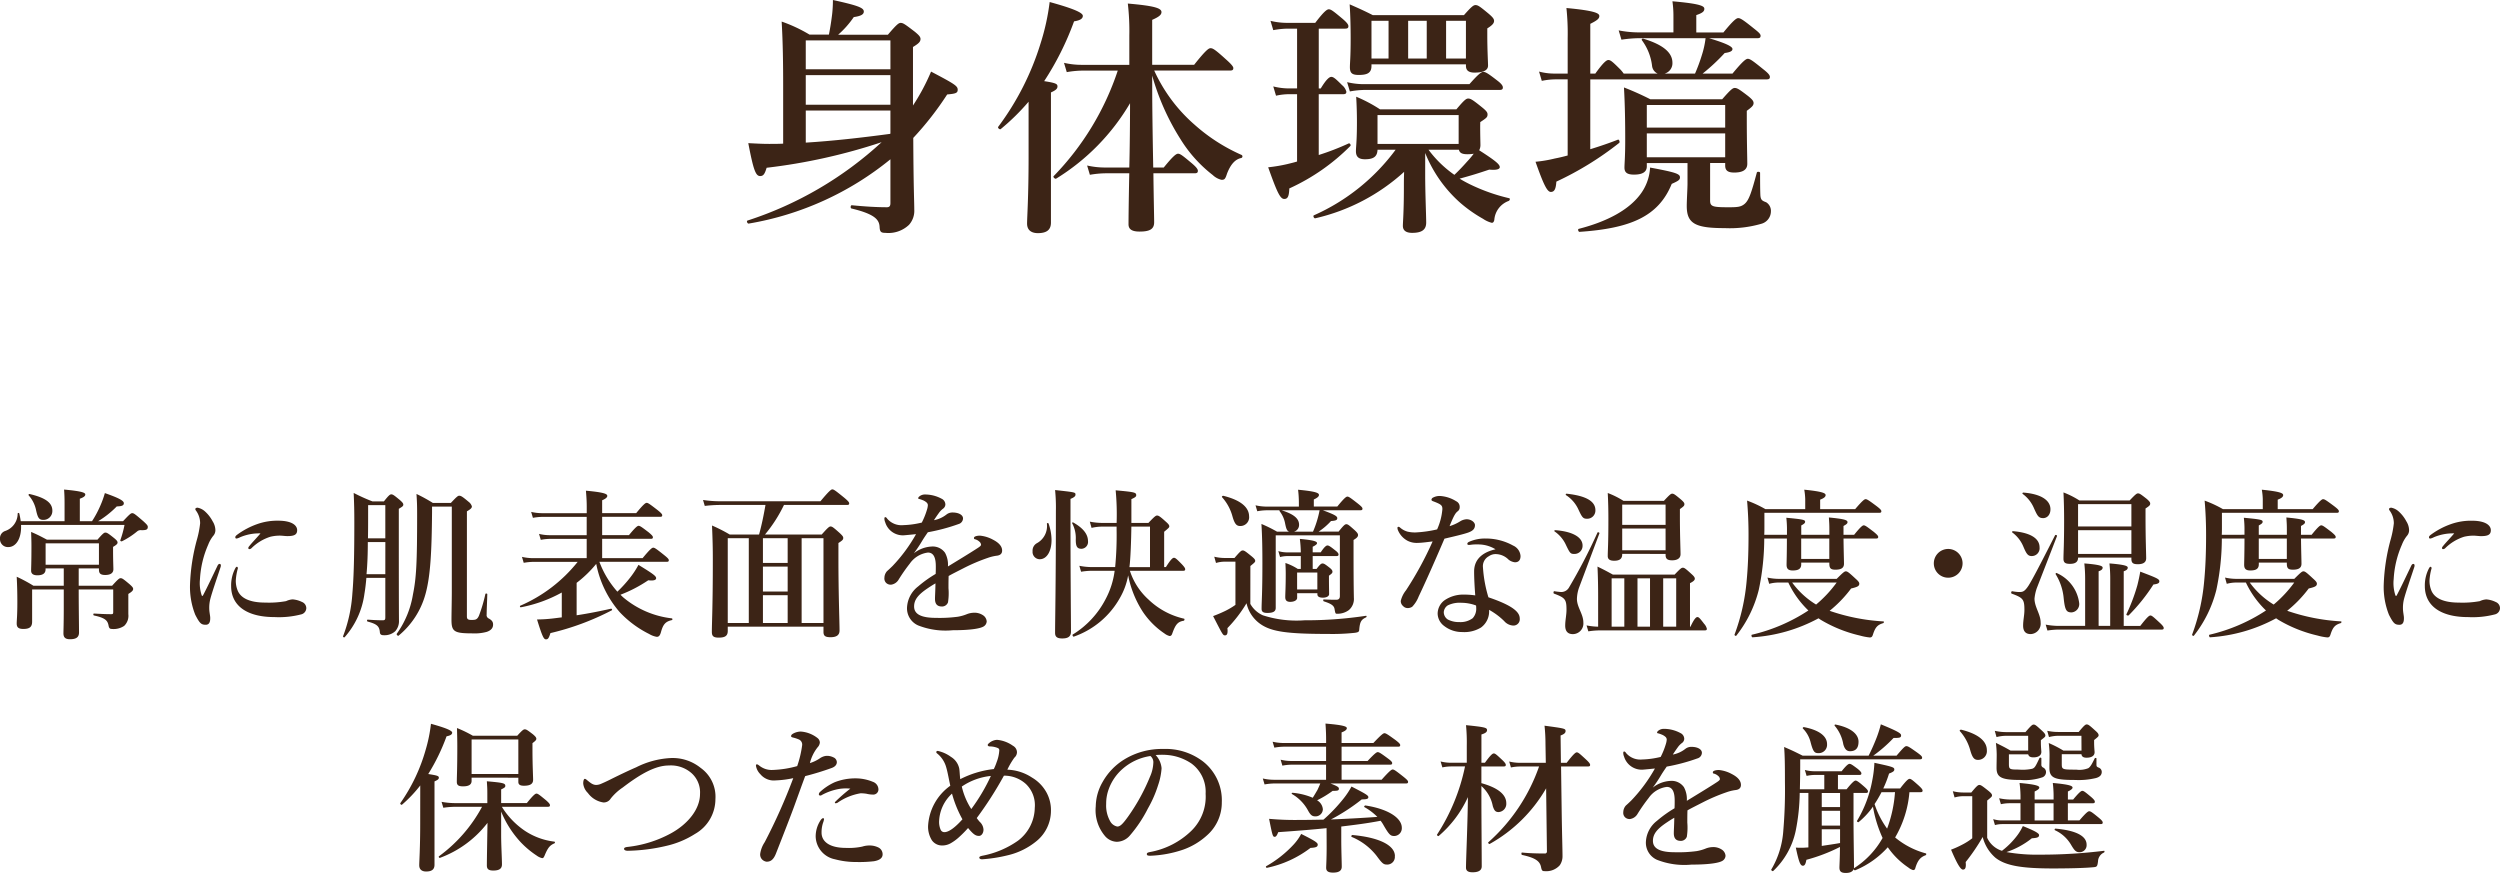
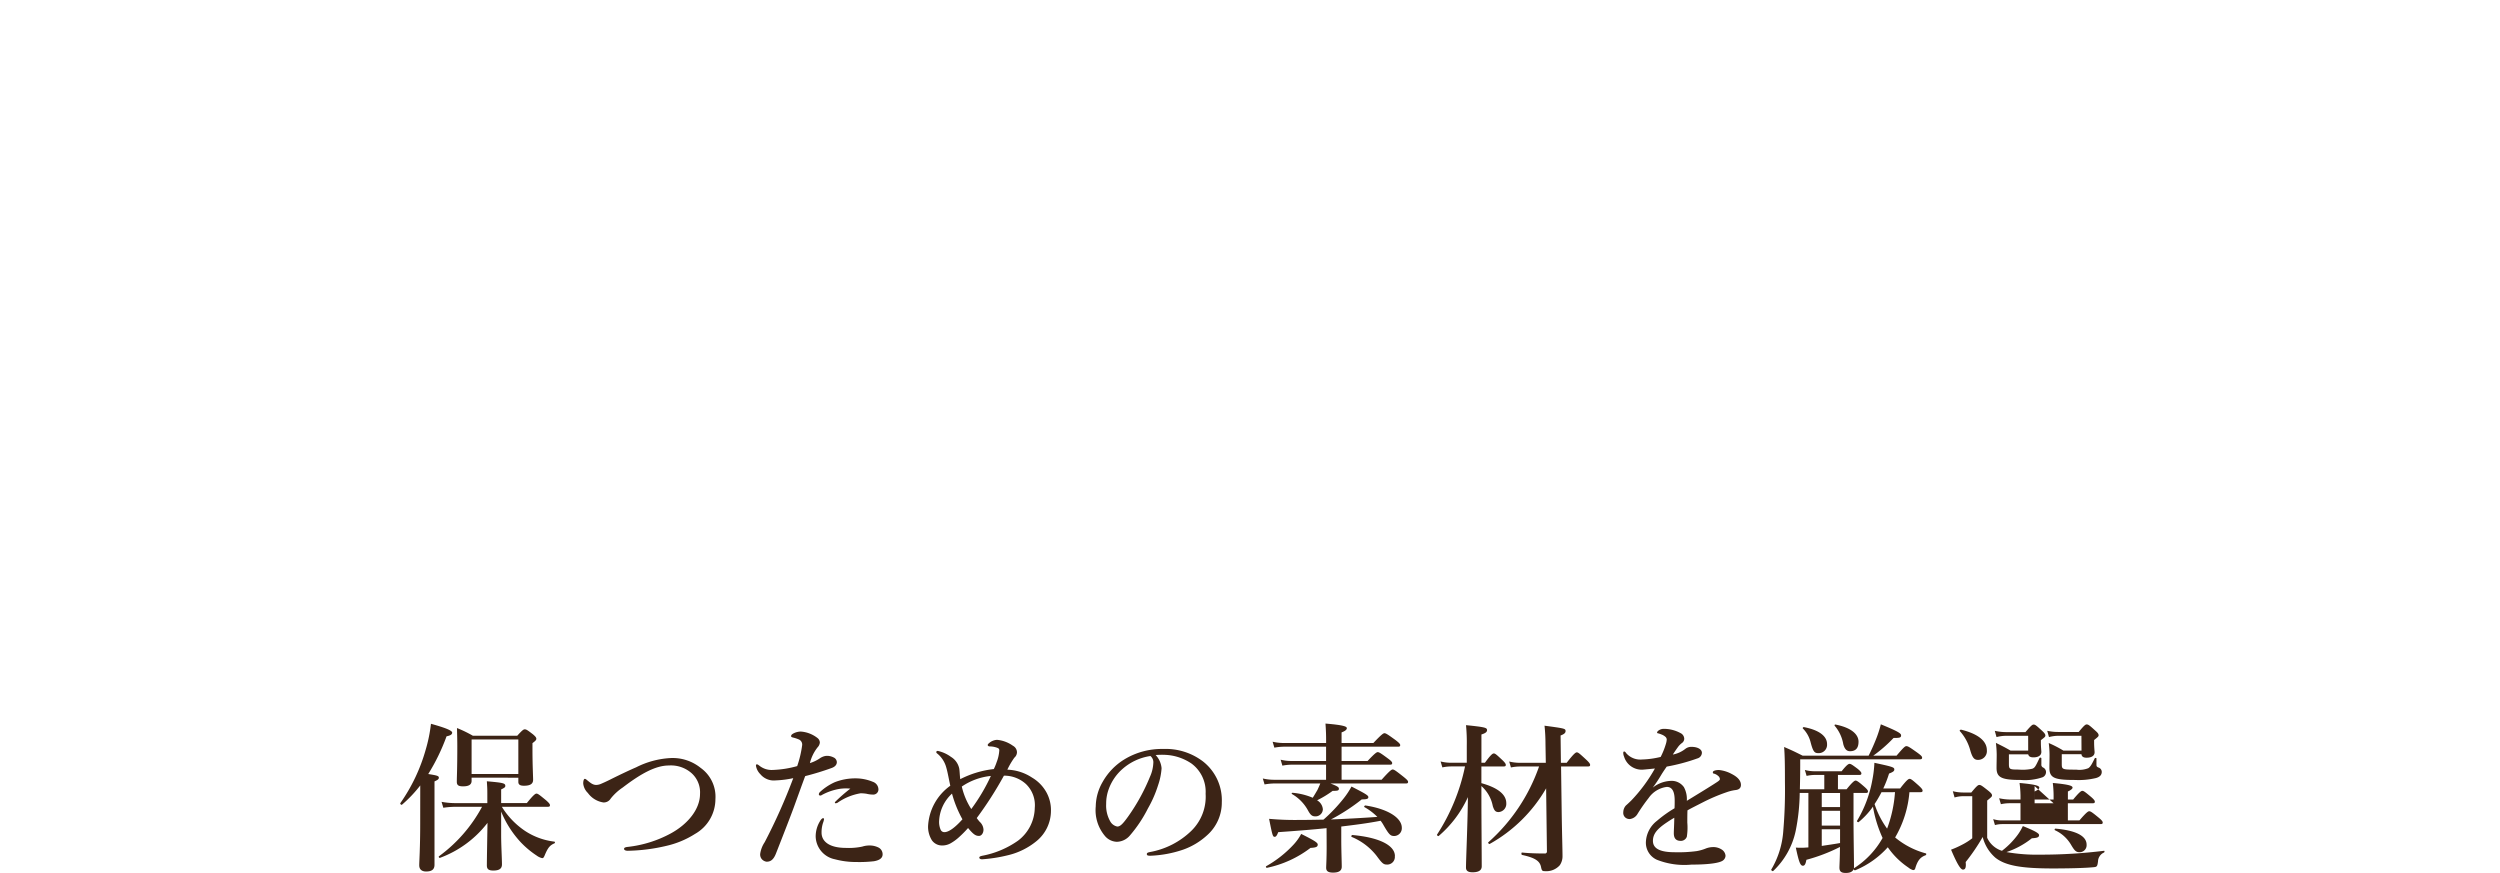
<svg xmlns="http://www.w3.org/2000/svg" width="285.124" height="99.561" viewBox="0 0 285.124 99.561">
  <g transform="translate(-938.137 -2160.747)">
-     <path d="M18.88-.888c0,.315-.115.458-.4.458-1.232,0-2.55-.086-4.011-.229-.143,0-.172.344-.029.372,2.75.659,3.18,1.318,3.209,2.149.029.544.2.63.659.63A3.409,3.409,0,0,0,21,1.576a2.4,2.4,0,0,0,.6-1.748c0-1.031-.086-2.263-.115-8.165a35.238,35.238,0,0,0,3.868-4.956c1-.086,1.2-.172,1.2-.544,0-.43-.372-.659-3.037-2.063a23.8,23.8,0,0,1-2.063,3.868v-6.675c.659-.4.859-.6.859-.917,0-.229-.172-.43-.659-.831-1.089-.831-1.318-1-1.6-1-.229,0-.458.172-1.461,1.347H12.921A10.621,10.621,0,0,0,14.7-22.118c.831-.115,1.146-.315,1.146-.63,0-.43-.659-.688-3.524-1.318a15.049,15.049,0,0,1-.086,1.6c-.086.716-.2,1.49-.372,2.349H9.655a17,17,0,0,0-3.18-1.49c.143,2.435.172,4.871.172,7.277v6.647c-.573.029-1.117.029-1.6.029-.716,0-1.232-.029-2.378-.086.573,2.98.831,3.753,1.347,3.753.344,0,.516-.172.745-.945A65.608,65.608,0,0,0,17.878-7.85a41.381,41.381,0,0,1-15.3,8.939c-.143.057,0,.372.143.344A34.68,34.68,0,0,0,18.88-5.9ZM18.852-8.8c-3.209.43-6.418.8-9.626,1V-11.46H18.88v2.607Zm.029-3.323H9.225V-15.5H18.88Zm0-4.04H9.225v-3.295H18.88Zm29.853.716a27.214,27.214,0,0,0,3.209,7.22,15.42,15.42,0,0,0,3.7,4.126,2.161,2.161,0,0,0,1,.544c.344,0,.43-.086.63-.716.4-1.031.917-1.633,1.633-1.776a.192.192,0,0,0,.029-.344,20.393,20.393,0,0,1-5.386-3.467,18.142,18.142,0,0,1-4.584-6.16h8.652c.286,0,.372-.086.372-.286s-.372-.573-.888-1.031c-1.232-1.117-1.461-1.232-1.719-1.232-.2,0-.544.229-1.862,1.891H48.734V-21.8c.774-.344,1.06-.573,1.06-.888,0-.458-.86-.716-3.839-.974a26.9,26.9,0,0,1,.172,3.639v3.352H40.654a8.908,8.908,0,0,1-1.977-.229l.315,1.06a10.842,10.842,0,0,1,1.776-.172h4.04A31.453,31.453,0,0,1,37.5-3.982c-.115.115.172.372.286.287a24.9,24.9,0,0,0,8.423-8.6c0,1.862-.029,5.272-.086,7.334H43.319a9.143,9.143,0,0,1-2.006-.229l.315,1.06a11.161,11.161,0,0,1,1.8-.172h2.693c-.057,2.722-.086,4.985-.086,5.816,0,.573.4.831,1.261.831,1.175,0,1.662-.287,1.662-1.06,0-.688-.057-2.922-.086-5.587h4.7c.286,0,.372-.086.372-.286s-.229-.458-.659-.831c-1.06-.888-1.347-1.117-1.6-1.117-.2,0-.544.229-1.633,1.576h-1.2c-.057-3.151-.115-6.733-.115-8.91ZM34.638-6.1c0,4.527-.172,6.79-.172,7.535,0,.831.6,1.089,1.232,1.089,1,0,1.49-.372,1.49-1.2V-13.523c.573-.258.745-.43.745-.688,0-.286-.2-.4-1.518-.6a32.909,32.909,0,0,0,3.409-6.819c.716-.115,1-.315,1-.63,0-.372-1.175-.859-3.782-1.576a25.822,25.822,0,0,1-1.031,4.7A31.128,31.128,0,0,1,31.171-9.6c-.086.115.172.344.287.258a25.244,25.244,0,0,0,3.18-3.123Zm51.513-4.04c.745-.487.831-.573.831-.888,0-.229-.172-.43-.63-.8-1.031-.831-1.289-1-1.576-1-.229,0-.458.172-1.347,1.232h-8.71A16.557,16.557,0,0,0,72-13.036c.057.974.086,1.948.086,2.894,0,2.235-.115,2.779-.115,3.323,0,.63.315.917,1.031.917,1,0,1.4-.315,1.433-1.089H76.5A23.371,23.371,0,0,1,67.184.487c-.143.057,0,.372.143.344a22.515,22.515,0,0,0,10.142-5.3c-.029.63-.029,1.289-.029,1.891,0,2.664-.115,3.839-.115,4.269,0,.516.344.8,1.06.8,1.089,0,1.6-.344,1.6-1.175s-.115-3.381-.115-5.415V-6.618A15.1,15.1,0,0,0,83.859-.945,15.711,15.711,0,0,0,86.466.888a3.174,3.174,0,0,0,1,.458c.143,0,.229-.086.286-.315a2.5,2.5,0,0,1,1.633-2.177c.143-.057.2-.287.057-.315a21.114,21.114,0,0,1-4.5-1.6c-.4-.2-.774-.4-1.146-.63,1.461-.4,2.091-.6,3.381-1.031.945.086,1.2-.086,1.2-.286,0-.315-.516-.745-2.349-1.92a1.244,1.244,0,0,0,.143-.6c0-.258-.029-1.031-.029-2.177ZM83.715-6.991c.086.372.372.516.974.516a4.83,4.83,0,0,0,.716-.057,10.952,10.952,0,0,1-.774.917c-.43.487-.888.974-1.432,1.49a12.737,12.737,0,0,1-2.951-2.865Zm-.029-.659H74.433v-3.295h9.254Zm-9.942-9.082H84.518v.172c0,.4.172.774.974.774,1.06,0,1.547-.286,1.547-.8,0-.4-.086-1.69-.086-3.524v-.716c.544-.344.774-.573.774-.86,0-.229-.172-.43-.6-.8-1-.831-1.232-1-1.518-1-.229,0-.458.172-1.318,1.146h-10.4c-.888-.458-1.719-.831-2.636-1.232.086,1.318.115,2.607.115,3.9,0,2.177-.086,2.722-.086,3.266,0,.659.229.888,1,.888.945,0,1.461-.2,1.461-1.031Zm4.183-.659v-4.3h2.12v4.3Zm-2.235,0H73.745v-4.3h1.948Zm8.824,0H82.254v-4.3h2.263ZM67.729-13.322h2.779c.286,0,.372-.086.372-.286a1.431,1.431,0,0,0-.487-.745c-.716-.716-.974-.945-1.232-.945-.2,0-.544.229-1.2,1.318h-.229V-20.8h3.008c.286,0,.372-.086.372-.286s-.229-.458-.659-.831c-1.031-.86-1.318-1.089-1.576-1.089-.2,0-.544.229-1.547,1.547H64.119a8.047,8.047,0,0,1-1.891-.229l.315,1.06A9.613,9.613,0,0,1,64.2-20.8h1.06v6.819h-.917a7.394,7.394,0,0,1-1.8-.229l.315,1.06a6.892,6.892,0,0,1,1.4-.172h1v7.678c-.372.115-.745.2-1.089.286a17.664,17.664,0,0,1-2.206.372C63-2.063,63.345-1.375,63.8-1.375c.4,0,.544-.315.573-1.2A23.538,23.538,0,0,0,71.339-7.42c.086-.115-.057-.344-.2-.286a29.464,29.464,0,0,1-3.409,1.318Zm5.128-1.146a8.047,8.047,0,0,1-1.891-.229l.315,1.06a9.913,9.913,0,0,1,1.69-.172H88.357c.286,0,.372-.086.372-.287s-.2-.458-.659-.8c-1-.774-1.318-.974-1.576-.974-.2,0-.544.229-1.576,1.4ZM98.7-15.013h20.112c.286,0,.372-.086.372-.286s-.229-.458-.745-.86c-1.2-.974-1.518-1.2-1.776-1.2-.2,0-.544.229-1.748,1.69h-3.409a22.181,22.181,0,0,0,2.521-2.349c.63-.086.888-.229.888-.458,0-.258-.573-.6-2.664-1.232h5.5c.286,0,.372-.086.372-.286s-.229-.4-.774-.831c-1.175-.945-1.518-1.175-1.776-1.175-.2,0-.544.229-1.69,1.633H110.79v-1.977c.774-.258.917-.458.917-.716,0-.287-.315-.573-3.639-.859a11.938,11.938,0,0,1,.115,1.748v1.8h-3.925a12.156,12.156,0,0,1-2.321-.229l.315,1.06a14.575,14.575,0,0,1,2.063-.172h7.535a10.415,10.415,0,0,1-.43,1.948,19.519,19.519,0,0,1-.774,2.091H107.18a1.223,1.223,0,0,0,.888-1.232c0-1.117-.974-2.034-3.323-2.75-.143-.029-.229.086-.143.2a6.078,6.078,0,0,1,1.146,2.922,1.094,1.094,0,0,0,.63.859H102.51a4.385,4.385,0,0,0-.372-.458c-.859-.86-1.117-1.089-1.375-1.089-.2,0-.544.229-1.49,1.547H98.7v-5.673c.8-.4,1.031-.6,1.031-.888s-.344-.6-3.753-.917a27.55,27.55,0,0,1,.143,3.438v4.04H94.574a6.769,6.769,0,0,1-1.719-.229l.315,1.06a7.935,7.935,0,0,1,1.518-.172h1.432v8.681q-.774.215-1.461.344a14.657,14.657,0,0,1-2.206.372C93.4-2.922,93.8-2.177,94.2-2.177s.573-.315.63-1.175a36.126,36.126,0,0,0,7.162-4.412c.115-.086,0-.43-.143-.372-.945.372-2.034.745-3.152,1.089Zm13.666,9.54h1.719v.286c0,.573.315.8,1.031.8.974,0,1.49-.315,1.49-1,0-.573-.057-2.464-.057-5.042v-1c.63-.458.774-.63.774-.888,0-.229-.172-.43-.63-.8-.974-.745-1.232-.917-1.518-.917-.229,0-.458.172-1.433,1.289h-8.194a32.674,32.674,0,0,0-3.008-1.347c.115,2.006.143,4.011.143,6.017,0,1.948-.086,2.636-.086,3.123,0,.544.286.8,1.089.8.945,0,1.461-.287,1.461-.945v-.372h4.641v2.349c0,.544-.086,1.891-.086,2.55,0,2.005.974,2.521,4.326,2.521a12.884,12.884,0,0,0,4.154-.487A1.479,1.479,0,0,0,119.3.057,1.155,1.155,0,0,0,118.754-1c-.458-.172-.63-.258-.659-.859-.029-.774-.029-1.719-.029-2.493,0-.143-.344-.172-.372-.029-.6,2.235-.888,3.123-1.375,3.553-.43.372-.831.4-1.891.4-1.776,0-2.063-.086-2.063-.774Zm1.719-.659h-8.939V-8.853h8.939Zm0-3.381h-8.939V-12.09h8.939Zm-5.157,5.673c0-.4-.487-.573-3.409-1.117a5.574,5.574,0,0,1-1.232,3.209c-1.318,1.662-3.667,2.951-6.9,3.782-.143.029-.057.344.086.344,5.816-.4,9-1.748,10.515-5.472C108.755-3.438,108.927-3.553,108.927-3.839Z" transform="translate(1020.809 2184.813)" fill="#3c2416" />
-     <path d="M9.764-6.393h2.308v.128c0,.4.128.623.714.623.6,0,.934-.22.934-.659,0-.238-.037-1.008-.037-2.125v-.421c.385-.22.513-.348.513-.495s-.11-.275-.4-.513c-.641-.513-.806-.623-.989-.623-.147,0-.293.11-.9.806H6.137c-.659-.348-.989-.531-1.8-.879.018.531.037,1.062.037,1.594,0,2.015-.037,2.436-.037,2.821,0,.311.183.531.714.531.586,0,.934-.2.934-.678v-.11H8.06v1.978H4.6A17.081,17.081,0,0,0,2.693-5.441c.055.989.073,1.96.073,2.931,0,1.539-.073,2.033-.073,2.4,0,.421.183.623.751.623.714,0,1.008-.22,1.008-.843V-3.993H8.06v2.235c0,1.63-.037,2.51-.037,2.766,0,.458.2.678.751.678.659,0,1.026-.2,1.026-.769,0-.751-.037-3.023-.037-4.854v-.055H13.7v2.565c0,.22-.037.256-.238.256-.659,0-1.282-.037-1.96-.073-.092,0-.092.2,0,.22,1.282.275,1.557.568,1.667,1.154.055.293.147.385.385.385A2.146,2.146,0,0,0,14.948.165a1.586,1.586,0,0,0,.476-1.337V-3.48c.421-.256.55-.4.55-.568,0-.147-.11-.275-.421-.55-.678-.568-.824-.678-1.008-.678-.147,0-.293.11-.971.861H9.764Zm2.308-.421H5.99V-9.251h6.082ZM3.151-11.779q-.055-.412-.165-.879a.1.1,0,0,0-.183,0,2.1,2.1,0,0,1-1.429,2,.869.869,0,0,0-.586.9.9.9,0,0,0,.953.934c.843,0,1.52-.934,1.447-2.528h11.8a11.6,11.6,0,0,1-.476,1.74c-.037.092.11.165.183.128a8.9,8.9,0,0,0,1.722-1.117.62.62,0,0,1,.513-.147c.55,0,.714-.073.714-.385,0-.147-.11-.275-.531-.659-.916-.788-1.062-.9-1.246-.9-.147,0-.293.11-1.044.916H11.98a10.6,10.6,0,0,0,2.125-1.685c.6-.018.806-.11.806-.366,0-.293-.586-.6-2.162-1.154a11,11,0,0,1-.531,1.465,11.744,11.744,0,0,1-.934,1.74H9.892v-2.565c.421-.147.623-.293.623-.476s-.22-.366-2.418-.568c.037.476.055.989.055,1.575v2.033Zm3.609-1.191c0-.861-.7-1.465-2.6-1.905a.1.1,0,0,0-.092.165,3.605,3.605,0,0,1,.843,1.722c.183.788.311,1.062.806,1.062A1.01,1.01,0,0,0,6.759-12.969ZM30.5-10.386c-.568.659-.971,1.062-1.264,1.429-.11.128-.128.183-.128.238a.116.116,0,0,0,.128.128.355.355,0,0,0,.238-.11A5.342,5.342,0,0,1,31.617-10,4.6,4.6,0,0,1,32.7-10.13c.238,0,.623.055.861.055.788,0,1.117-.165,1.117-.678,0-.495-.513-1.081-2.18-1.081a6.825,6.825,0,0,0-2.363.385,8.755,8.755,0,0,0-2.29,1.209q-.22.165-.22.275c0,.11.018.165.165.165a1.517,1.517,0,0,0,.385-.147A5.551,5.551,0,0,1,30.5-10.386ZM27.917-6.393c0-.11-.037-.183-.11-.183s-.11.037-.2.2a4.2,4.2,0,0,0-.458,2c0,2.253,1.814,3.535,4.928,3.535a10.085,10.085,0,0,0,3.077-.311.752.752,0,0,0,.568-.714.769.769,0,0,0-.495-.7,2.955,2.955,0,0,0-1.062-.293,2.076,2.076,0,0,0-.751.2,11,11,0,0,1-2.381.165c-1.96,0-2.821-.623-3.132-1.356a2.914,2.914,0,0,1-.22-1.172A6.34,6.34,0,0,1,27.917-6.393Zm-1.978-.128c.092-.275,0-.385-.092-.385s-.183.055-.256.22c-.513,1.062-1.081,2.29-1.649,3.371a.076.076,0,0,1-.147,0,4.394,4.394,0,0,1-.2-1.85,11.208,11.208,0,0,1,.934-3.92,3.878,3.878,0,0,1,.568-1.008.96.96,0,0,0,.256-.659,1.986,1.986,0,0,0-.311-1.008,4.067,4.067,0,0,0-.843-1.1,1.765,1.765,0,0,0-.879-.458c-.165,0-.256.092-.256.147a.28.28,0,0,0,.073.183,2.441,2.441,0,0,1,.476,1.447,11.138,11.138,0,0,1-.366,1.868,22.172,22.172,0,0,0-.788,5.147,8.569,8.569,0,0,0,.6,3.426c.495.953.659,1.136,1.191,1.136.4,0,.531-.311.513-.824,0-.183-.11-.659-.11-1.044a4.086,4.086,0,0,1,.11-1.026C24.968-3.664,25.462-5.074,25.939-6.521ZM44.733-5.312V-.806c0,.256-.055.33-.293.33-.495,0-.953-.018-1.722-.073-.092,0-.092.2,0,.22,1.026.275,1.337.513,1.392,1.209.018.238.128.348.44.348A1.8,1.8,0,0,0,45.869.769,1.718,1.718,0,0,0,46.29-.458c0-.348-.018-.953-.018-10.643v-2.088c.4-.238.513-.311.513-.476,0-.147-.11-.275-.4-.531-.641-.531-.788-.641-.971-.641-.147,0-.293.11-.843.806h-1.3A21.014,21.014,0,0,1,41.125-15c.055,1.246.073,2,.073,3.371,0,3.7-.055,6.192-.22,8.078a16.605,16.605,0,0,1-1.062,4.891c-.037.092.128.183.183.11A9.323,9.323,0,0,0,42.352-3.5q.137-.8.22-1.814Zm0-.421H42.59c.11-1.209.147-2.436.147-3.664h2Zm0-4.085H42.755c.018-1.008.018-2.143.018-3.389v-.4h1.96ZM54.039-12.9c.44-.256.568-.385.568-.568a1.019,1.019,0,0,0-.366-.513c-.714-.6-.879-.7-1.081-.7-.128,0-.256.073-.953.824H50.156a17.817,17.817,0,0,0-1.868-1.026c.055.861.073,1.209.073,2.363,0,5.55-.092,7.2-.476,9.1a10.638,10.638,0,0,1-1.85,4.488c-.055.073.128.275.2.22a9.332,9.332,0,0,0,3.077-4.744c.568-2.033.714-4.836.751-9.342v-.641h2.253v9.8c0,.879-.037,2.381-.037,3.1,0,1.374.311,1.557,2.436,1.557A5.119,5.119,0,0,0,56.31.843q.714-.247.714-.824c0-.311-.128-.495-.495-.7a.418.418,0,0,1-.238-.458c0-.513.055-1.539.073-2.308,0-.092-.2-.11-.22-.018a17.338,17.338,0,0,1-.733,2.473c-.22.476-.421.476-.879.476-.366,0-.495-.092-.495-.4ZM76.827-7.144c.183,0,.238-.055.238-.183s-.147-.275-.531-.586c-.879-.7-1.081-.843-1.246-.843-.128,0-.348.147-1.209,1.191H69.463v-2.2h5.55c.183,0,.238-.055.238-.183s-.147-.275-.495-.568c-.769-.586-.971-.733-1.136-.733-.128,0-.348.147-1.1,1.062H69.463v-2.088h6.613c.183,0,.238-.055.238-.183s-.147-.275-.531-.586c-.879-.678-1.081-.824-1.246-.824-.128,0-.348.147-1.191,1.172H69.463V-14.16c.385-.165.586-.33.586-.495,0-.2-.2-.4-2.436-.6.055.641.092,1.227.092,1.777v.788H62.612a5.547,5.547,0,0,1-1.246-.147l.2.678a6.338,6.338,0,0,1,1.081-.11H67.7v2.088H63.473a5.145,5.145,0,0,1-1.209-.147l.2.678a5.958,5.958,0,0,1,1.044-.11H67.7v2.2H61.6a5.846,5.846,0,0,1-1.282-.147l.2.678a6.932,6.932,0,0,1,1.136-.11h5.019a17.008,17.008,0,0,1-6.54,5c-.092.037-.037.2.055.183a15.642,15.642,0,0,0,4.671-1.685V-.806c-.311.037-.6.073-.9.11a17.011,17.011,0,0,1-1.923.128C62.63,1.356,62.8,1.7,63.052,1.7c.238,0,.33-.128.513-.714a29.8,29.8,0,0,0,7-2.6c.073-.037,0-.2-.092-.183-1.209.275-2.583.55-3.92.751v-3.7a13.129,13.129,0,0,0,2.235-2.162,11.8,11.8,0,0,0,2.674,5.5,11.763,11.763,0,0,0,3.352,2.491,2.531,2.531,0,0,0,.879.33c.238,0,.366-.147.476-.531C76.406,0,76.68-.33,77.413-.495a.108.108,0,0,0,0-.2A10.437,10.437,0,0,1,71.9-3.059c-.128-.11-.238-.22-.348-.33A15.609,15.609,0,0,0,74.72-5.038c.769.092.9-.092.9-.238,0-.238-.311-.476-2.015-1.52a9.9,9.9,0,0,1-.916,1.411A14.658,14.658,0,0,1,71.2-3.737a10.783,10.783,0,0,1-2.052-3.407Zm6.961,7.4H94.706v.6c0,.458.22.6.806.6.678,0,1.026-.238,1.026-.769,0-.989-.128-3.993-.128-8.335V-9.287c.458-.293.55-.385.55-.586,0-.147-.11-.275-.421-.568-.7-.623-.843-.733-1.026-.733-.147,0-.293.11-1.008.916H88.038A16.248,16.248,0,0,0,90.2-13.629h7.2c.183,0,.238-.055.238-.183s-.147-.293-.586-.659c-.971-.788-1.172-.934-1.337-.934-.128,0-.348.147-1.356,1.356H82.89a12.911,12.911,0,0,1-1.923-.147l.2.678a15.165,15.165,0,0,1,1.685-.11h5.239c-.2,1.136-.421,2.253-.733,3.371H84.008a17.413,17.413,0,0,0-2.015-1.026c.073,1.759.092,2.583.092,3.957,0,5.349-.11,7.053-.11,8.188,0,.495.22.641.788.641.714,0,1.026-.2,1.026-.769ZM87.8-9.837h2.821v2.821H87.8Zm-1.612,0V-.165h-2.4V-9.837ZM94.706-.165H92.214V-9.837h2.491Zm-4.085,0H87.8V-3.334h2.821Zm0-3.59H87.8V-6.595h2.821ZM111.87-9.874c0,.092.018.128.073.147a1.138,1.138,0,0,1,.531.275.5.5,0,0,1,.2.366c0,.147-.293.311-.659.55-.861.55-1.649,1.026-3.114,1.923a2.854,2.854,0,0,0-.33-1.557,1.712,1.712,0,0,0-1.557-.714,3.533,3.533,0,0,0-2,.769,15.711,15.711,0,0,0,.953-1.429c.256-.421.458-.7.641-.971a21.542,21.542,0,0,0,3.5-.934.688.688,0,0,0,.513-.641c0-.4-.495-.678-1.191-.678a1.1,1.1,0,0,0-.659.2,3.3,3.3,0,0,1-1.465.678c.147-.238.44-.659.55-.806a2.14,2.14,0,0,1,.495-.513.615.615,0,0,0,.256-.458.74.74,0,0,0-.44-.678,3.967,3.967,0,0,0-1.85-.476,1.006,1.006,0,0,0-.678.22c-.055.055-.128.11-.128.2,0,.055.018.073.11.092a2.352,2.352,0,0,1,.385.128,1.39,1.39,0,0,1,.44.256.44.44,0,0,1,.165.311,2.049,2.049,0,0,1-.092.495,8.587,8.587,0,0,1-.6,1.5,10.048,10.048,0,0,1-2.125.293,2.127,2.127,0,0,1-1.832-.751.324.324,0,0,0-.2-.165c-.073,0-.11.073-.11.165a1.091,1.091,0,0,0,.092.421,2.1,2.1,0,0,0,2.2,1.484c.44-.037.971-.092,1.319-.128a17.855,17.855,0,0,1-2.674,3.627c-.2.2-.458.44-.641.6a1.172,1.172,0,0,0-.293.751.707.707,0,0,0,.2.586.747.747,0,0,0,.568.2,1.18,1.18,0,0,0,.824-.531,19.878,19.878,0,0,1,1.3-1.868,2.974,2.974,0,0,1,2.07-1.264c.659,0,.9.6.9,1.575,0,.256,0,.531-.018.861a13.836,13.836,0,0,0-2,1.429,3.231,3.231,0,0,0-1.264,2.381A2.127,2.127,0,0,0,105.5.11a8.527,8.527,0,0,0,3.938.55c2.088,0,3.206-.2,3.572-.458a.71.71,0,0,0,.311-.55.925.925,0,0,0-.385-.678,1.753,1.753,0,0,0-1.081-.311,2.364,2.364,0,0,0-.751.147,4.939,4.939,0,0,1-1.081.311,15.7,15.7,0,0,1-2.491.128c-1.722,0-2.491-.44-2.491-1.3,0-.788.495-1.356,1.484-2.033.22-.147.513-.348.953-.6-.018.989-.055,1.429-.055,1.759,0,.623.275.879.806.879a.719.719,0,0,0,.678-.476,6.693,6.693,0,0,0,.055-1.612c0-.385,0-.934.018-1.392.44-.256,1.117-.586,1.722-.9a20.387,20.387,0,0,1,2.711-1.154,4.988,4.988,0,0,1,1.026-.256c.4-.037.641-.22.641-.586,0-.348-.183-.806-1.044-1.246a3.856,3.856,0,0,0-1.465-.458C112.2-10.13,111.87-10.038,111.87-9.874Zm23.85,3.755c.183,0,.238-.055.238-.183s-.147-.311-.366-.55c-.586-.6-.751-.751-.916-.751-.128,0-.348.147-.916,1.062h-.2v-4.03c.531-.44.586-.495.586-.623,0-.147-.128-.293-.421-.55-.586-.531-.788-.678-.971-.678-.147,0-.293.11-.989.843h-1.942v-2.711c.4-.183.55-.275.55-.44,0-.33-.165-.366-2.345-.568a28.92,28.92,0,0,1,.11,3.719h-1.63a7.255,7.255,0,0,1-1.429-.147l.2.714a5.4,5.4,0,0,1,1.227-.147h1.63v.366a37.714,37.714,0,0,1-.165,4.25h-2.656a7.255,7.255,0,0,1-1.429-.147l.2.678a8.181,8.181,0,0,1,1.227-.11h2.6a9.387,9.387,0,0,1-1.026,3.224,10.237,10.237,0,0,1-3.755,4.048c-.073.055.037.275.128.238A9.669,9.669,0,0,0,128.5-3a7.916,7.916,0,0,0,.953-2.6A11.785,11.785,0,0,0,131.1-1.484a9.026,9.026,0,0,0,2.491,2.51,1.627,1.627,0,0,0,.586.293c.147,0,.238-.073.311-.293.366-1.026.623-1.337,1.3-1.447.092-.018.128-.22.037-.238a8.571,8.571,0,0,1-4.048-2.18,7.54,7.54,0,0,1-2.125-3.279ZM129.6-6.54c.128-.934.2-3.077.22-4.616h2.125V-6.54Zm-4.726-2.949c0-.806-.55-1.5-1.685-2.143-.073-.037-.165.037-.11.11a3.6,3.6,0,0,1,.4,1.85c0,.769.147,1.044.659,1.044A.782.782,0,0,0,124.876-9.489Zm-4.506-2.033a.1.1,0,0,0-.183.037,2.223,2.223,0,0,1-1.136,2.217.959.959,0,0,0-.495.916.832.832,0,0,0,.806.916c.824,0,1.356-.916,1.356-2.2A5.748,5.748,0,0,0,120.37-11.522Zm2.51-2.8c.421-.165.568-.311.568-.476,0-.275,0-.275-2.326-.531a20.023,20.023,0,0,1,.092,2.4c0,8.335-.092,12.511-.092,13.885,0,.476.256.641.824.641.678,0,.989-.238.989-.788,0-1.5-.055-6.045-.055-12.64Zm28.3,3.737a7.555,7.555,0,0,0,1.411-1.209c.55-.037.714-.11.714-.33s-.293-.4-1.649-.9h4.286c.183,0,.238-.055.238-.183s-.147-.275-.513-.568c-.843-.659-1.044-.806-1.209-.806-.128,0-.348.147-1.154,1.136h-2.674v-.806c.4-.183.586-.348.586-.513,0-.2-.2-.4-2.381-.6a12.584,12.584,0,0,1,.092,1.465v.458h-3.682a5.7,5.7,0,0,1-1.264-.147l.2.678a6.146,6.146,0,0,1,1.062-.11h1.465a.208.208,0,0,0,.055.147,3.2,3.2,0,0,1,.586,1.319c.128.641.22.9.476.971h-1.392a16.058,16.058,0,0,0-1.777-.879c.092,1.5.11,3,.11,4.506,0,3.462-.092,4.323-.092,5.184,0,.33.2.458.659.458.751,0,.953-.22.953-.586v-8.262H153.6v6.924c0,.33-.183.421-.4.421-.33,0-.751,0-1.429-.037-.092,0-.092.183,0,.22.861.275,1.172.495,1.227.9.092.531.11.513.311.513a2.141,2.141,0,0,0,1.319-.421,1.663,1.663,0,0,0,.568-1.411c0-.33-.037-.971-.037-5.532V-9.635c.366-.22.513-.366.513-.568,0-.147-.11-.293-.385-.55-.641-.568-.769-.678-.953-.678-.147,0-.293.11-.879.843Zm-2.8,0a.792.792,0,0,0,.568-.788c0-.7-.6-1.209-2-1.649h4.341a11.248,11.248,0,0,1-.311,1.246,10.792,10.792,0,0,1-.44,1.191ZM150.5-7.8h2.711c.183,0,.238-.055.238-.183s-.147-.293-.366-.458c-.531-.421-.733-.568-.9-.568-.128,0-.348.147-.769.788H150.5v-.641c.311-.147.495-.293.495-.4,0-.165-.165-.33-1.96-.495a13.547,13.547,0,0,1,.11,1.539h-1.575a3.585,3.585,0,0,1-.989-.147l.2.678a3.368,3.368,0,0,1,.788-.11h1.575v1.465H148.8a6.291,6.291,0,0,0-1.411-.678c.018.4.037.806.037,1.191,0,1.612-.055,2.29-.055,2.711,0,.366.183.531.568.531.476,0,.788-.2.788-.458v-.531h2.308v.128c0,.238.2.385.623.385.476,0,.714-.2.714-.4,0-.348-.018-.934-.018-1.777v-.33c.33-.238.4-.311.4-.458s-.11-.275-.311-.44c-.495-.385-.641-.495-.824-.495-.147,0-.293.11-.678.623h-.44Zm.531,3.81h-2.308V-5.917h2.308Zm-7.785-8.335c0-.934-.788-1.814-2.931-2.345-.092-.018-.22.092-.147.165a5.365,5.365,0,0,1,1.172,2.143c.256.916.476,1.136.9,1.136A1,1,0,0,0,143.249-12.328Zm.147,5.66c.495-.4.55-.458.55-.586,0-.147-.11-.275-.421-.531-.678-.55-.824-.659-1.008-.659-.147,0-.293.11-.934.861h-1.117a5,5,0,0,1-1.191-.147l.2.714a3.611,3.611,0,0,1,1.008-.147h1.209v4.928a8.42,8.42,0,0,1-1.136.678,15.3,15.3,0,0,1-1.411.6c1.081,2.107,1.117,2.2,1.356,2.2.22,0,.348-.183.275-.824a15.33,15.33,0,0,0,2.18-2.839,3.937,3.937,0,0,0,1.63,2.4c1.246.843,3,1.1,7.712,1.1a24.153,24.153,0,0,0,3-.128c.421-.055.495-.128.513-.348.073-.9.22-1.154.769-1.411.092-.037.092-.2,0-.183a46.033,46.033,0,0,1-7.016.513,12.464,12.464,0,0,1-4.744-.568,3.074,3.074,0,0,1-1.429-1.3Zm27.954-1.905c-1.209.275-2.436.953-2.436,2.528,0,.788.055,1.759.128,2.729a9.034,9.034,0,0,0-1.319-.092,3.767,3.767,0,0,0-2.2.659,1.911,1.911,0,0,0-.769,1.52,1.8,1.8,0,0,0,.733,1.392,3.3,3.3,0,0,0,2.088.7A3.629,3.629,0,0,0,169.7.348a2.274,2.274,0,0,0,.916-2.015,7.74,7.74,0,0,1,1.722,1.282A1.457,1.457,0,0,0,173.4.128a.72.72,0,0,0,.714-.806c0-.714-.751-1.465-3.572-2.418a14.926,14.926,0,0,1-.623-3.407,1.292,1.292,0,0,1,.678-1.282,1.331,1.331,0,0,1,.824-.238,2.106,2.106,0,0,1,1.429.641,1.451,1.451,0,0,0,.714.293c.458,0,.641-.293.641-.714a1.411,1.411,0,0,0-.843-1.191,6.389,6.389,0,0,0-3.1-.806,4.462,4.462,0,0,0-1.905.366c-.128.055-.22.128-.22.238,0,.092.073.128.183.128a3.229,3.229,0,0,0,.348-.037,6.375,6.375,0,0,1,.861-.018A3.787,3.787,0,0,1,171.349-8.573Zm-2.217,6.411a1.3,1.3,0,0,1,.018.256,1.6,1.6,0,0,1-.4,1.191,2.332,2.332,0,0,1-1.539.44,2.679,2.679,0,0,1-1.3-.293.993.993,0,0,1-.458-.843,1,1,0,0,1,.458-.769,3.1,3.1,0,0,1,1.575-.293A4.828,4.828,0,0,1,169.133-2.162ZM168.089-12a1.562,1.562,0,0,0-.769.238,4.761,4.761,0,0,1-1.209.55c.476-1.172.659-1.484.916-1.685a.558.558,0,0,0,.238-.476.7.7,0,0,0-.4-.678,3.884,3.884,0,0,0-1.832-.6,1.59,1.59,0,0,0-.806.183.32.32,0,0,0-.183.238c0,.073.055.128.147.165.971.366,1.1.476,1.1.916a6.979,6.979,0,0,1-.6,2.308,13.622,13.622,0,0,1-2.473.348,3.661,3.661,0,0,1-.9-.092,2.131,2.131,0,0,1-.824-.44c-.11-.092-.147-.11-.2-.11-.037,0-.128.018-.128.11a.756.756,0,0,0,.073.311,2.427,2.427,0,0,0,1.081,1.172,2.3,2.3,0,0,0,1.191.238c.421,0,1.227-.11,1.667-.165A38.838,38.838,0,0,1,161.146-3.9a3.089,3.089,0,0,0-.6,1.209.736.736,0,0,0,.256.586.719.719,0,0,0,.568.238.96.96,0,0,0,.476-.147,3.49,3.49,0,0,0,.733-1.154c.879-1.85,1.923-4.213,2.949-6.613,1.154-.275,2.125-.495,2.711-.7.55-.2.769-.44.769-.861C169-11.6,168.675-11.962,168.089-12ZM183.055.256A7.6,7.6,0,0,1,181.736.11l.2.678a9.085,9.085,0,0,1,1.3-.11h11.98c.183,0,.238-.055.238-.183a1.265,1.265,0,0,0-.311-.568c-.476-.623-.6-.769-.769-.769-.128,0-.348.147-.788,1.1h-.055V-4.708c.4-.2.55-.348.55-.513,0-.147-.11-.293-.4-.55-.641-.586-.788-.7-.971-.7-.147,0-.293.11-.934.788H184.74c-.806-.44-.934-.513-1.759-.916.055,1.154.073,2.308.073,3.462Zm1.539,0V-5.257h1.447V.256Zm7.364,0h-1.484V-5.257h1.484Zm-2.986-5.514V.256h-1.429V-5.257Zm1.777-2.784v.128c0,.44.22.6.751.6.586,0,.953-.238.953-.7,0-.495-.073-2.107-.073-4.3v-.843c.44-.311.513-.385.513-.568,0-.147-.11-.275-.4-.531-.659-.55-.806-.659-.989-.659-.147,0-.293.11-.953.824h-4.6a9.665,9.665,0,0,0-1.8-.9c.055,1.008.073,2.015.073,3,0,2.894-.073,3.554-.073,4.195,0,.33.2.531.733.531.641,0,.916-.238.916-.733v-.055Zm0-.421H185.8v-2.473h4.946Zm0-2.894H185.8v-2.308h4.946Zm-7.547.971c.037-.092-.183-.183-.22-.092a62.862,62.862,0,0,1-3.261,6.283,1.013,1.013,0,0,1-.916.495,7.212,7.212,0,0,1-.751-.092c-.092-.018-.128.238-.037.275,1.282.476,1.429.659,1.429,1.85,0,.6-.147,1.191-.147,1.8,0,.641.293.971.879.971A1.212,1.212,0,0,0,181.369-.22c0-.971-.733-1.74-.733-2.693a4.234,4.234,0,0,1,.22-1.227C181.644-6.228,182.414-8.3,183.2-10.386Zm-.458-2.638c0-1.026-1.062-1.649-3.279-1.887a.094.094,0,0,0-.073.165,3.823,3.823,0,0,1,1.411,1.63c.44.953.55,1.062,1.008,1.062A.935.935,0,0,0,182.743-13.024Zm-1.465,4.03c0-.953-1.136-1.612-3.114-1.759-.092,0-.147.092-.073.147a3.752,3.752,0,0,1,1.3,1.557c.458.953.513,1.008.971,1.008A.916.916,0,0,0,181.278-8.994ZM202-10.222c.018-.311.018-.641.018-.971v-1.539h13.1c.183,0,.238-.055.238-.183s-.147-.275-.55-.586c-.861-.641-1.081-.788-1.246-.788-.128,0-.348.147-1.191,1.136h-3.993v-1.081c.4-.147.623-.311.623-.513s-.22-.4-2.436-.623a7.455,7.455,0,0,1,.11,1.081v1.136h-4.543a13.323,13.323,0,0,0-2.088-.971c.11,1.319.165,2.51.165,3.957,0,2.033-.073,3.737-.22,5.257a23.179,23.179,0,0,1-1.374,6.063c-.037.092.147.2.2.128a13.853,13.853,0,0,0,2.565-5.239A28.324,28.324,0,0,0,202-9.8h2.583c0,1.74-.037,2.674-.037,2.986,0,.458.183.659.7.659.7,0,.971-.22.971-.714v-.183h3.206v.092c0,.55.147.714.7.714.678,0,.971-.22.971-.678,0-.366-.037-1.392-.055-2.876h3.719c.183,0,.238-.055.238-.183s-.147-.275-.495-.568c-.788-.6-.989-.751-1.154-.751-.128,0-.348.147-1.1,1.081h-1.209v-1.008c.366-.2.458-.293.458-.44,0-.256-.458-.366-2.125-.531.037.586.055.806.055,1.374v.6h-3.206v-1.062c.33-.183.44-.275.44-.421,0-.22-.2-.275-2.143-.458a11.516,11.516,0,0,1,.073,1.539v.4Zm4.213,2.748V-9.8h3.206v2.326ZM203.645-5.2a5.846,5.846,0,0,1-1.282-.147l.2.714a4.2,4.2,0,0,1,1.081-.147h1.1a10.711,10.711,0,0,0,2.29,3.187,19.951,19.951,0,0,1-6.448,2.766c-.092.018-.018.311.073.293A18.233,18.233,0,0,0,208.187-.7c.092.055.183.128.275.183A15.507,15.507,0,0,0,212.9,1.264a6.393,6.393,0,0,0,1.136.22c.183,0,.275-.073.348-.293.275-.861.513-1.136,1.172-1.337.092-.018.128-.2.037-.2a22.626,22.626,0,0,1-6.137-1.209A14.126,14.126,0,0,0,211.906-4.1c.678-.165.934-.256.934-.55,0-.147-.11-.293-.458-.6-.751-.7-.9-.806-1.081-.806-.147,0-.293.11-1.044.861Zm6.613.421a13.983,13.983,0,0,1-2.345,2.51,9.39,9.39,0,0,1-2.729-2.51ZM222.97-8.61a1.638,1.638,0,0,0-1.63,1.649,1.634,1.634,0,0,0,1.63,1.63,1.638,1.638,0,0,0,1.649-1.63A1.642,1.642,0,0,0,222.97-8.61ZM241.454.165h-1.319V-6.063c.366-.128.458-.256.458-.421s-.256-.33-2.088-.476a16.349,16.349,0,0,1,.092,1.868V.165h-3a7.948,7.948,0,0,1-1.5-.147l.2.678a8.627,8.627,0,0,1,1.264-.11h11.76c.183,0,.238-.055.238-.183s-.147-.311-.458-.6c-.733-.678-.9-.824-1.062-.824-.128,0-.348.147-1.154,1.191h-1.887V-6.063c.366-.128.458-.256.458-.421s-.256-.33-2.088-.476a16.349,16.349,0,0,1,.092,1.868Zm2.418-7.785v.128c0,.476.183.623.733.623.623,0,.953-.22.953-.678,0-.568-.073-2.217-.073-4.726v-.953c.476-.311.531-.385.531-.568,0-.147-.11-.275-.4-.531-.659-.513-.806-.623-.989-.623-.147,0-.293.11-.953.806h-5.734a9.92,9.92,0,0,0-1.814-.916c.055,1.1.073,2.18.073,3.261,0,2.766-.073,3.572-.073,4.3,0,.458.22.586.751.586.623,0,.916-.238.916-.714Zm0-.421H237.79v-2.711h6.082Zm0-3.132H237.79V-13.72h6.082Zm-6.814,9.8a.954.954,0,0,0,.861-1.062,4.327,4.327,0,0,0-2.565-3.426c-.073-.037-.165.073-.11.147a6.225,6.225,0,0,1,.9,2.656C236.288-1.63,236.453-1.374,237.057-1.374Zm-3.242-10.753c.4,0,.824-.33.824-1.008,0-1.062-1.136-1.759-3.1-1.905-.073,0-.128.11-.073.147a3.916,3.916,0,0,1,1.3,1.649C233.155-12.383,233.284-12.127,233.815-12.127ZM232.5-7.8a.892.892,0,0,0,.9-.989c0-1.044-1.081-1.685-3.041-1.85-.073,0-.128.11-.073.147a3.8,3.8,0,0,1,1.264,1.612C231.891-8.078,232.056-7.8,232.5-7.8Zm14.563,2.894c0-.275-.256-.385-2.18-1.117-.092.531-.2,1.044-.33,1.557a20.811,20.811,0,0,1-1.246,3.3c-.055.092.165.2.256.128a20.839,20.839,0,0,0,2.821-3.517C246.876-4.616,247.059-4.708,247.059-4.909ZM232.4,1.1A1.191,1.191,0,0,0,233.522-.22c0-.953-.7-1.759-.7-2.729a5.233,5.233,0,0,1,.256-1.172c.769-1.978,1.539-3.957,2.308-5.953.037-.11-.165-.183-.22-.092-1.814,3.572-2.546,4.964-3,5.7-.495.769-.714.769-1.136.769a5.473,5.473,0,0,1-.751-.092c-.11-.018-.165.238-.055.275,1.3.476,1.447.659,1.447,1.868,0,.6-.147,1.172-.147,1.777C231.525.769,231.8,1.1,232.4,1.1Zm21.78-11.321c.018-.311.018-.641.018-.971v-1.539h13.1c.183,0,.238-.055.238-.183s-.147-.275-.55-.586c-.861-.641-1.081-.788-1.246-.788-.128,0-.348.147-1.191,1.136H260.56v-1.081c.4-.147.623-.311.623-.513s-.22-.4-2.436-.623a7.459,7.459,0,0,1,.11,1.081v1.136h-4.543a13.323,13.323,0,0,0-2.088-.971c.11,1.319.165,2.51.165,3.957,0,2.033-.073,3.737-.22,5.257A23.179,23.179,0,0,1,250.8,1.154c-.037.092.147.2.2.128a13.853,13.853,0,0,0,2.565-5.239,28.324,28.324,0,0,0,.623-5.844h2.583c0,1.74-.037,2.674-.037,2.986,0,.458.183.659.7.659.7,0,.971-.22.971-.714v-.183H261.6v.092c0,.55.147.714.7.714.678,0,.971-.22.971-.678,0-.366-.037-1.392-.055-2.876h3.719c.183,0,.238-.055.238-.183s-.147-.275-.495-.568c-.788-.6-.989-.751-1.154-.751-.128,0-.348.147-1.1,1.081h-1.209v-1.008c.366-.2.458-.293.458-.44,0-.256-.458-.366-2.125-.531.037.586.055.806.055,1.374v.6H258.4v-1.062c.33-.183.44-.275.44-.421,0-.22-.2-.275-2.143-.458a11.519,11.519,0,0,1,.073,1.539v.4ZM258.4-7.474V-9.8H261.6v2.326ZM255.833-5.2a5.846,5.846,0,0,1-1.282-.147l.2.714a4.2,4.2,0,0,1,1.081-.147h1.1a10.711,10.711,0,0,0,2.29,3.187,19.951,19.951,0,0,1-6.448,2.766c-.092.018-.018.311.073.293A18.233,18.233,0,0,0,260.376-.7c.092.055.183.128.275.183a15.507,15.507,0,0,0,4.433,1.777,6.394,6.394,0,0,0,1.136.22c.183,0,.275-.073.348-.293.275-.861.513-1.136,1.172-1.337.092-.018.128-.2.037-.2a22.626,22.626,0,0,1-6.137-1.209A14.127,14.127,0,0,0,264.095-4.1c.678-.165.934-.256.934-.55,0-.147-.11-.293-.458-.6-.751-.7-.9-.806-1.081-.806-.147,0-.293.11-1.044.861Zm6.613.421a13.983,13.983,0,0,1-2.345,2.51,9.39,9.39,0,0,1-2.729-2.51Zm18.245-5.605c-.568.659-.971,1.062-1.264,1.429-.11.128-.128.183-.128.238a.116.116,0,0,0,.128.128.355.355,0,0,0,.238-.11,5.342,5.342,0,0,1,2.143-1.3,4.6,4.6,0,0,1,1.081-.128c.238,0,.623.055.861.055.788,0,1.117-.165,1.117-.678,0-.495-.513-1.081-2.18-1.081a6.825,6.825,0,0,0-2.363.385,8.755,8.755,0,0,0-2.29,1.209q-.22.165-.22.275c0,.11.018.165.165.165a1.517,1.517,0,0,0,.385-.147A5.551,5.551,0,0,1,280.691-10.386Zm-2.583,3.993c0-.11-.037-.183-.11-.183s-.11.037-.2.2a4.2,4.2,0,0,0-.458,2c0,2.253,1.814,3.535,4.928,3.535a10.085,10.085,0,0,0,3.077-.311.752.752,0,0,0,.568-.714.769.769,0,0,0-.495-.7,2.955,2.955,0,0,0-1.062-.293,2.076,2.076,0,0,0-.751.2,11,11,0,0,1-2.381.165c-1.96,0-2.821-.623-3.132-1.356a2.914,2.914,0,0,1-.22-1.172A6.34,6.34,0,0,1,278.108-6.393Zm-1.978-.128c.092-.275,0-.385-.092-.385s-.183.055-.256.22c-.513,1.062-1.081,2.29-1.649,3.371a.076.076,0,0,1-.147,0,4.394,4.394,0,0,1-.2-1.85,11.209,11.209,0,0,1,.934-3.92,3.879,3.879,0,0,1,.568-1.008.96.96,0,0,0,.256-.659,1.986,1.986,0,0,0-.311-1.008,4.066,4.066,0,0,0-.843-1.1,1.766,1.766,0,0,0-.879-.458c-.165,0-.256.092-.256.147a.28.28,0,0,0,.073.183,2.441,2.441,0,0,1,.476,1.447,11.139,11.139,0,0,1-.366,1.868,22.172,22.172,0,0,0-.788,5.147,8.569,8.569,0,0,0,.6,3.426c.495.953.659,1.136,1.191,1.136.4,0,.531-.311.513-.824,0-.183-.11-.659-.11-1.044a4.086,4.086,0,0,1,.11-1.026C275.159-3.664,275.654-5.074,276.13-6.521Z" transform="translate(937.349 2231.965)" fill="#3c2416" />
-     <path d="M11.87-5.386a11.6,11.6,0,0,0,2.253,3.517,10.418,10.418,0,0,0,1.8,1.5,1.692,1.692,0,0,0,.623.293c.147,0,.2-.092.348-.458.311-.714.531-1.008,1.044-1.227.092-.037.092-.183,0-.2a7.728,7.728,0,0,1-3.352-1.227,9.035,9.035,0,0,1-2.638-2.748H17.2c.183,0,.238-.055.238-.183s-.147-.293-.458-.568c-.733-.6-.916-.751-1.081-.751-.128,0-.348.147-1.1,1.081H11.87V-7.914c.385-.183.476-.256.476-.4,0-.311-.256-.366-2.107-.531.037.586.055.843.055,1.356v1.136H6.613A8.449,8.449,0,0,1,5.074-6.5l.2.678a9.085,9.085,0,0,1,1.3-.11H9.69A16.864,16.864,0,0,1,4.781-.293c-.073.055.018.22.11.183A12.132,12.132,0,0,0,10.313-4.1C10.277-1.923,10.24.22,10.24.751c0,.421.2.586.733.586.659,0,.989-.2.989-.7,0-.641-.092-2.2-.092-3.371ZM2.638-4.067c0,2.894-.11,4.323-.11,4.8,0,.55.385.714.788.714.641,0,.953-.238.953-.769V-8.829c.366-.165.495-.256.495-.421,0-.2-.165-.256-1.209-.421a22.958,22.958,0,0,0,2.088-4.3c.458-.092.641-.22.641-.421,0-.238-.769-.55-2.418-1.008a17.241,17.241,0,0,1-.6,2.949,20.063,20.063,0,0,1-2.894,6.1c-.055.073.11.238.183.183a14.876,14.876,0,0,0,2.088-2.2ZM13.83-9.251v.476c0,.311.2.44.641.44.7,0,1.044-.2,1.044-.678,0-.4-.073-1.667-.073-3.48v-.7c.293-.22.44-.348.44-.495s-.11-.275-.385-.513c-.6-.458-.751-.568-.934-.568-.147,0-.293.11-.861.733H8.646a13.778,13.778,0,0,0-1.814-.879c.018.7.037,1.392.037,2.07,0,2.711-.055,3.389-.055,4.067,0,.385.2.513.714.513.623,0,.971-.183.971-.623v-.366Zm0-.421H8.5V-13.61H13.83Zm13.446-.769c-.513.22-1.52.678-3.023,1.429-.513.256-.824.385-.989.458a1.455,1.455,0,0,1-.55.128c-.366,0-.623-.2-1.026-.531-.147-.128-.22-.165-.275-.165-.11,0-.183.22-.183.531a1.735,1.735,0,0,0,.531,1.081A2.681,2.681,0,0,0,23.521-6.43a.919.919,0,0,0,.843-.44,5.99,5.99,0,0,1,1.374-1.264c2.107-1.612,3.774-2.51,5.257-2.51a3.557,3.557,0,0,1,2.656.934,2.939,2.939,0,0,1,.9,2.308c0,1.722-1.356,3.426-3.334,4.506a13.383,13.383,0,0,1-4.928,1.539c-.311.037-.4.11-.4.22,0,.128.147.22.44.22a20.551,20.551,0,0,0,4.415-.568A10.388,10.388,0,0,0,33.98-2.839,4.569,4.569,0,0,0,36.307-6.8a4.041,4.041,0,0,0-1.685-3.572,5.072,5.072,0,0,0-3.48-1.117A9.8,9.8,0,0,0,27.276-10.441ZM51.694-8.005a18.771,18.771,0,0,0-1.759,1.539c0,.055-.018.128.073.128a.414.414,0,0,0,.275-.092,6.422,6.422,0,0,1,2.583-1.044,4.228,4.228,0,0,1,.678.055,3.183,3.183,0,0,0,.714.092.587.587,0,0,0,.641-.55.931.931,0,0,0-.623-.9,5.157,5.157,0,0,0-2.033-.4,6.411,6.411,0,0,0-2.326.44A6.281,6.281,0,0,0,48.232-7.62a.439.439,0,0,0-.128.238.146.146,0,0,0,.165.165.256.256,0,0,0,.165-.055,6.357,6.357,0,0,1,2.088-.714A5.082,5.082,0,0,1,51.694-8.005Zm-3,3.517c0-.092-.018-.147-.11-.147s-.238.147-.33.311a3.345,3.345,0,0,0-.513,1.777,2.722,2.722,0,0,0,2.2,2.6,9.254,9.254,0,0,0,2.436.311A14.311,14.311,0,0,0,54.387.275c.55-.092.989-.311.989-.788a.864.864,0,0,0-.458-.769A2.264,2.264,0,0,0,54-1.52a2.714,2.714,0,0,0-.953.128,7.381,7.381,0,0,1-1.85.147c-1.923,0-2.784-.751-2.784-1.74A3.446,3.446,0,0,1,48.58-4.1,2.11,2.11,0,0,0,48.69-4.488ZM48.2-11.449a4.246,4.246,0,0,1-1.117.531,4.7,4.7,0,0,1,.879-1.8.905.905,0,0,0,.256-.55.69.69,0,0,0-.275-.513,3.5,3.5,0,0,0-1.887-.733,1.854,1.854,0,0,0-.861.22c-.2.11-.256.2-.256.311,0,.073.073.11.2.147a4.216,4.216,0,0,1,.678.22.636.636,0,0,1,.385.641,12.163,12.163,0,0,1-.568,2.4,11.724,11.724,0,0,1-2.8.44,2.237,2.237,0,0,1-1.5-.476c-.128-.092-.2-.165-.311-.165-.055,0-.092.055-.092.165a1.74,1.74,0,0,0,.495.953,2,2,0,0,0,1.759.714,11.373,11.373,0,0,0,2-.256,64.586,64.586,0,0,1-3.261,7.309A3.191,3.191,0,0,0,41.418-.6a.814.814,0,0,0,.2.659A.883.883,0,0,0,42.15.33c.458,0,.788-.238,1.062-.934.971-2.473,1.612-4.122,2.052-5.312.4-1.1.989-2.748,1.282-3.517a31.7,31.7,0,0,0,3.041-.934c.385-.147.568-.385.568-.659a.615.615,0,0,0-.4-.55,1.614,1.614,0,0,0-.824-.165A1.572,1.572,0,0,0,48.2-11.449Zm21.4,1.282a8.794,8.794,0,0,1,.806-1.374.826.826,0,0,0,.293-.6.856.856,0,0,0-.458-.751,3.681,3.681,0,0,0-1.814-.678,1.5,1.5,0,0,0-.9.366q-.165.137-.165.22c0,.073.073.165.238.165a2.451,2.451,0,0,1,.916.183.272.272,0,0,1,.165.293,4.356,4.356,0,0,1-.293,1.3,6.274,6.274,0,0,1-.33.806,11.033,11.033,0,0,0-3.829,1.154c-.073-.659-.055-.824-.11-1.191a2.047,2.047,0,0,0-.953-1.356,4.005,4.005,0,0,0-1.5-.678c-.092,0-.165.037-.165.147,0,.092.055.11.183.22a3.078,3.078,0,0,1,.934,1.465c.092.311.147.55.256,1.081s.165.806.22,1.062A6.03,6.03,0,0,0,60.56-3.719,2.928,2.928,0,0,0,61-2.107a1.41,1.41,0,0,0,1.154.586,1.947,1.947,0,0,0,.989-.256,5.209,5.209,0,0,0,.843-.6,12.986,12.986,0,0,0,1.136-1.136c.623.751.879.9,1.246.9.293,0,.513-.33.513-.714a1.282,1.282,0,0,0-.44-.9c-.128-.147-.238-.293-.33-.421a42.3,42.3,0,0,0,3.1-4.836,3.68,3.68,0,0,1,2.51.953,3.346,3.346,0,0,1,1.008,2.729A4.794,4.794,0,0,1,70.819-2.07,10.439,10.439,0,0,1,66.734-.348c-.22.055-.33.092-.33.22,0,.11.147.183.311.183A16.87,16.87,0,0,0,69.628-.4a8.037,8.037,0,0,0,3.334-1.649,4.461,4.461,0,0,0,1.612-3.389,4.2,4.2,0,0,0-.476-2.07,4.45,4.45,0,0,0-1.685-1.759A5.422,5.422,0,0,0,69.591-10.167ZM64.407-8.243a7.164,7.164,0,0,1,3.316-1.209,21.249,21.249,0,0,1-2.235,3.774A8,8,0,0,1,64.407-8.243Zm-1.117.806A12.908,12.908,0,0,0,64.48-4.506c-.9,1.008-1.594,1.465-2.052,1.465a.458.458,0,0,1-.44-.293,2.242,2.242,0,0,1-.165-1.026A4.5,4.5,0,0,1,63.29-7.437Zm23.228-4.4a8.211,8.211,0,0,1,1.154-.018,5.779,5.779,0,0,1,2.931.989,4,4,0,0,1,1.612,3.444,5.445,5.445,0,0,1-1.649,4.25,9.09,9.09,0,0,1-4.708,2.4c-.238.055-.348.092-.348.238s.128.183.4.183a13.036,13.036,0,0,0,3.755-.7,7.991,7.991,0,0,0,2.711-1.63,4.977,4.977,0,0,0,1.685-3.774A5.616,5.616,0,0,0,91.921-11.1a7.01,7.01,0,0,0-4.543-1.429,8.208,8.208,0,0,0-4.433,1.191,7.08,7.08,0,0,0-2.473,2.565,5.72,5.72,0,0,0-.788,2.784,4.559,4.559,0,0,0,1.008,3.334,1.859,1.859,0,0,0,1.392.714,2.012,2.012,0,0,0,1.52-.751,15.057,15.057,0,0,0,2.033-3.059A13.156,13.156,0,0,0,86.792-8.39a7.463,7.463,0,0,0,.4-1.942A2.516,2.516,0,0,0,86.517-11.834Zm-.6.11a.922.922,0,0,1,.33.824,4.251,4.251,0,0,1-.385,1.557A22.246,22.246,0,0,1,83.4-4.854c-.7.989-.971,1.172-1.264,1.172a1.181,1.181,0,0,1-.806-.6,3.64,3.64,0,0,1-.458-1.978,4.769,4.769,0,0,1,.311-1.74,5.578,5.578,0,0,1,1.557-2.253A6.167,6.167,0,0,1,85.913-11.724Zm20.1,10.313c0,1.465-.055,2.2-.055,2.436,0,.385.238.55.788.55.641,0,.989-.2.989-.678s-.055-1.923-.055-3.077v-1.5c1.5-.183,3-.366,4.488-.659a3.8,3.8,0,0,1,.348.531c.641,1.1.788,1.209,1.227,1.209a.887.887,0,0,0,.843-.934c0-1.154-1.63-2.162-4.14-2.546-.092-.018-.2.128-.128.183A6.5,6.5,0,0,1,111.8-4.781c-1.759.128-3.517.22-5.294.293a22.188,22.188,0,0,0,3.517-2.29c.6,0,.751-.073.751-.256,0-.2-.311-.385-1.923-1.209a9.055,9.055,0,0,1-.879,1.337A18.511,18.511,0,0,1,105.66-4.47c-.9.018-1.832.037-2.8.037a32.643,32.643,0,0,1-3.407-.128c.385,1.942.421,2.052.641,2.052.147,0,.256-.147.4-.531,2.107-.147,3.938-.293,5.514-.458Zm9.049-7.181c.183,0,.238-.055.238-.183s-.147-.275-.531-.586c-.861-.678-1.062-.824-1.227-.824-.128,0-.348.147-1.264,1.172h-4.561v-1.722h5.532c.183,0,.238-.055.238-.183s-.147-.275-.495-.531c-.769-.568-.989-.714-1.154-.714-.128,0-.348.147-1.154,1.008h-2.968v-1.63h6.448c.183,0,.238-.055.238-.183s-.147-.275-.55-.586c-.861-.623-1.081-.769-1.246-.769-.128,0-.348.147-1.264,1.117h-3.627v-1.209c.4-.147.6-.311.6-.476s-.2-.348-2.436-.531c.055.714.073,1.282.073,1.96v.256H101.1a5.547,5.547,0,0,1-1.246-.147l.2.678a6.338,6.338,0,0,1,1.081-.11h4.818v1.63H101.96a5,5,0,0,1-1.191-.147l.2.678a5.958,5.958,0,0,1,1.044-.11h3.938v1.722H100a5.7,5.7,0,0,1-1.264-.147l.2.678a6.932,6.932,0,0,1,1.136-.11h5.221c-.092.238-.2.476-.33.751-.165.275-.33.568-.531.879a7.463,7.463,0,0,0-2.308-.568c-.092,0-.128.092-.055.147A4.782,4.782,0,0,1,103.9-5.5c.293.531.476.659.843.659a.833.833,0,0,0,.843-.806,1.294,1.294,0,0,0-.659-1.026A11.53,11.53,0,0,0,106.7-7.749c.6,0,.714-.037.714-.256,0-.165-.165-.275-.953-.586Zm-1.264,8.28c0-1.209-1.759-2.125-4.854-2.4-.092,0-.165.183-.073.22a6.99,6.99,0,0,1,2.858,2.18c.659.9.788.971,1.209.971A.87.87,0,0,0,113.793-.311ZM105-1.63c0-.22-.421-.476-1.887-1.209a5.725,5.725,0,0,1-.843,1.191A12.793,12.793,0,0,1,99.12.843c-.073.055,0,.2.092.183a12.324,12.324,0,0,0,4.964-2.271C104.836-1.282,105-1.374,105-1.63ZM123.667-8.3a4.085,4.085,0,0,1,1.3,2.29c.165.513.311.678.659.678a.937.937,0,0,0,.879-1.008c0-.971-.916-1.759-2.839-2.29v-1.905h2.546c.183,0,.238-.055.238-.183s-.147-.311-.4-.55c-.641-.6-.806-.751-.971-.751-.128,0-.348.147-1.008,1.062h-.4v-3.224c.476-.147.641-.293.641-.495,0-.275-.2-.348-2.4-.568A20.51,20.51,0,0,1,122-12.9v1.942h-1.85a4.592,4.592,0,0,1-1.136-.147l.2.678a5.073,5.073,0,0,1,.971-.11H121.8a22.63,22.63,0,0,1-3.187,7.767c-.055.073.11.22.183.165a12.805,12.805,0,0,0,3.334-4.433c-.037,3.224-.22,7.126-.22,8.042,0,.4.293.531.751.531.623,0,1.044-.183,1.044-.678,0-1.209-.037-5.789-.037-7.346Zm7.474,7.437a.224.224,0,0,1-.256.256c-.678,0-1.722-.018-2.583-.11-.092-.018-.092.256,0,.275,1.63.348,2.033.769,2.162,1.356.092.458.147.495.476.495a2.047,2.047,0,0,0,1.667-.678,1.793,1.793,0,0,0,.311-1.026c0-.806-.055-2.4-.092-4.909l-.073-5.331h3.077c.183,0,.238-.055.238-.183s-.147-.311-.458-.6c-.733-.678-.9-.824-1.062-.824-.128,0-.348.147-1.154,1.191h-.659l-.037-3.114c.4-.147.568-.293.568-.495,0-.293-.073-.311-2.4-.623a19.836,19.836,0,0,1,.11,2.125l.037,2.107h-2.986a5,5,0,0,1-1.191-.147l.2.678a5.425,5.425,0,0,1,1.008-.11h2.2a20.629,20.629,0,0,1-5.789,8.646c-.073.055.092.238.165.183a16.965,16.965,0,0,0,6.43-6.338Zm18.923-9.013c0,.092.018.128.073.147a1.138,1.138,0,0,1,.531.275.5.5,0,0,1,.2.366c0,.147-.293.311-.659.55-.861.55-1.649,1.026-3.114,1.923a2.854,2.854,0,0,0-.33-1.557,1.712,1.712,0,0,0-1.557-.714,3.533,3.533,0,0,0-2,.769,15.716,15.716,0,0,0,.953-1.429c.256-.421.458-.7.641-.971a21.541,21.541,0,0,0,3.5-.934.688.688,0,0,0,.513-.641c0-.4-.495-.678-1.191-.678a1.1,1.1,0,0,0-.659.2,3.3,3.3,0,0,1-1.465.678c.147-.238.44-.659.55-.806a2.14,2.14,0,0,1,.495-.513.615.615,0,0,0,.256-.458.74.74,0,0,0-.44-.678,3.967,3.967,0,0,0-1.85-.476,1.006,1.006,0,0,0-.678.22c-.055.055-.128.11-.128.2,0,.055.018.073.11.092a2.352,2.352,0,0,1,.385.128,1.391,1.391,0,0,1,.44.256.44.44,0,0,1,.165.311,2.05,2.05,0,0,1-.092.495,8.587,8.587,0,0,1-.6,1.5,10.048,10.048,0,0,1-2.125.293,2.127,2.127,0,0,1-1.832-.751.324.324,0,0,0-.2-.165c-.073,0-.11.073-.11.165a1.091,1.091,0,0,0,.092.421,2.1,2.1,0,0,0,2.2,1.484c.44-.037.971-.092,1.319-.128a17.855,17.855,0,0,1-2.674,3.627c-.2.2-.458.44-.641.6a1.172,1.172,0,0,0-.293.751.707.707,0,0,0,.2.586.747.747,0,0,0,.568.2,1.18,1.18,0,0,0,.824-.531,19.878,19.878,0,0,1,1.3-1.868,2.974,2.974,0,0,1,2.07-1.264c.659,0,.9.6.9,1.575,0,.256,0,.531-.018.861a13.836,13.836,0,0,0-2,1.429,3.231,3.231,0,0,0-1.264,2.381A2.127,2.127,0,0,0,143.689.11a8.527,8.527,0,0,0,3.938.55c2.088,0,3.206-.2,3.572-.458a.71.71,0,0,0,.311-.55.925.925,0,0,0-.385-.678,1.753,1.753,0,0,0-1.081-.311,2.364,2.364,0,0,0-.751.147,4.939,4.939,0,0,1-1.081.311,15.7,15.7,0,0,1-2.491.128c-1.722,0-2.491-.44-2.491-1.3,0-.788.495-1.356,1.484-2.033.22-.147.513-.348.953-.6-.018.989-.055,1.429-.055,1.759,0,.623.275.879.806.879a.719.719,0,0,0,.678-.476,6.694,6.694,0,0,0,.055-1.612c0-.385,0-.934.018-1.392.44-.256,1.117-.586,1.722-.9A20.387,20.387,0,0,1,151.6-7.584a4.988,4.988,0,0,1,1.026-.256c.4-.037.641-.22.641-.586,0-.348-.183-.806-1.044-1.246a3.856,3.856,0,0,0-1.465-.458C150.393-10.13,150.064-10.038,150.064-9.874ZM169.5-8.023a12.632,12.632,0,0,0,.659-1.7c.476-.183.6-.293.6-.458,0-.256-.147-.311-2.271-.769a12.917,12.917,0,0,1-.238,1.978,13.7,13.7,0,0,1-1.74,4.635c-.055.073.11.2.183.147a8.881,8.881,0,0,0,1.63-1.759,14.405,14.405,0,0,0,1.1,3.572,9.7,9.7,0,0,1-3.279,3.462.755.755,0,0,0,.018-.22c0-.843-.055-3.462-.055-5.514V-7.511h1.411c.183,0,.238-.055.238-.183s-.147-.293-.421-.531c-.586-.513-.843-.7-.989-.7s-.421.238-1.026.989h-.989v-1.63h2.436c.183,0,.238-.055.238-.183s-.147-.275-.4-.495c-.586-.44-.788-.586-.953-.586-.128,0-.348.147-.9.843h-3.114a4.2,4.2,0,0,1-1.081-.147l.2.678a4.407,4.407,0,0,1,.9-.11h1.117v1.63h-2.784c.018-.824.037-1.722.037-2.711v-.7h13.629c.2,0,.275-.055.275-.183,0-.147-.11-.256-.531-.568-.9-.641-1.081-.751-1.264-.751-.147,0-.293.11-1.117,1.081h-2.656a15.726,15.726,0,0,0,2.308-2.015c.733,0,.861-.037.861-.311,0-.238-.531-.513-2.308-1.246a13.565,13.565,0,0,1-.44,1.411,22.749,22.749,0,0,1-.953,2.162H160.3c-.953-.476-1.1-.55-2.107-.989.073,1.008.092,1.868.092,3.993a54.482,54.482,0,0,1-.183,5.514,9.98,9.98,0,0,1-1.374,4.47c-.055.073.165.238.22.165a8.785,8.785,0,0,0,2.565-4.58,23.118,23.118,0,0,0,.458-4.323h.989V-1.3c-.293.018-.531.037-.7.037-.33,0-.513,0-.733-.018.348,1.649.513,2.07.806,2.07.2,0,.311-.183.4-.678a19.506,19.506,0,0,0,3.829-1.465C164.553-.018,164.5.751,164.5.989c0,.44.183.623.733.623.476,0,.788-.147.9-.458a.14.14,0,0,0,.183.147,10.211,10.211,0,0,0,3.7-2.62A8.784,8.784,0,0,0,172.357.989a1.561,1.561,0,0,0,.531.293.228.228,0,0,0,.256-.183c.256-.879.568-1.282,1.172-1.5.092-.037.128-.183.037-.22a9.181,9.181,0,0,1-3.5-1.814,12.214,12.214,0,0,0,1.63-5.166h1.264c.183,0,.238-.055.238-.183s-.147-.293-.44-.568c-.7-.623-.879-.769-1.044-.769-.128,0-.348.147-1.081,1.1Zm1.337.421a14.674,14.674,0,0,1-.9,4.158,10.129,10.129,0,0,1-1.429-2.8A14.454,14.454,0,0,0,169.3-7.6Zm-8.353.092h2.088V-5.9h-2.088Zm0,2.033h2.088v1.685h-2.088Zm0,2.107h2.088V-1.8c-.7.128-1.392.22-2.088.33Zm4.195-9.983c0-.824-.788-1.594-2.62-1.96a.09.09,0,0,0-.092.147,4.355,4.355,0,0,1,.971,2.088c.147.531.366.806.769.806C166.385-12.273,166.678-12.658,166.678-13.354Zm-3.59.275c0-.953-.989-1.63-2.638-1.942-.092-.018-.183.11-.11.165a3.39,3.39,0,0,1,.861,1.52c.293,1.136.458,1.282.9,1.282A.95.95,0,0,0,163.088-13.079Zm18.263,6.43c.495-.4.55-.458.55-.586,0-.147-.11-.275-.421-.531-.7-.55-.843-.659-1.026-.659-.147,0-.293.11-.916.861h-.916a5,5,0,0,1-1.191-.147l.2.714a3.611,3.611,0,0,1,1.008-.147h1.008v4.8a7,7,0,0,1-1.117.714,10.8,10.8,0,0,1-1.3.586c.678,1.594,1.081,2.271,1.356,2.271.238,0,.385-.165.311-.861a22.369,22.369,0,0,0,1.942-2.858,4.618,4.618,0,0,0,1.447,2.363c1.172.934,3.077,1.227,6.576,1.227,1.52,0,3.645-.037,4.671-.147.33-.037.385-.092.458-.659a1.138,1.138,0,0,1,.678-1.008c.073-.037.092-.22,0-.2a58.565,58.565,0,0,1-7.272.44,19.911,19.911,0,0,1-3.847-.293,9.451,9.451,0,0,0,2.894-1.575c.623-.037.824-.11.824-.366,0-.2-.476-.476-1.85-1.026a6.044,6.044,0,0,1-.568.971,9.039,9.039,0,0,1-1.814,1.85A2.754,2.754,0,0,1,181.351-2.4Zm9.2.311h2.839c.183,0,.238-.055.238-.183s-.147-.293-.421-.531c-.659-.55-.843-.7-1.008-.7-.128,0-.348.147-1.044.989h-.6v-.916c.348-.165.531-.311.531-.44,0-.165-.183-.348-2.253-.531a11.834,11.834,0,0,1,.092,1.429v.458h-2.162v-.916c.348-.165.531-.311.531-.44,0-.165-.183-.348-2.253-.531a12.023,12.023,0,0,1,.11,1.429v.458h-1.136a6,6,0,0,1-1.3-.147l.2.678a4.9,4.9,0,0,1,.953-.11h1.282v1.96h-2.18a3.153,3.153,0,0,1-.934-.147l.2.678a3.368,3.368,0,0,1,.788-.11h11.266c.183,0,.238-.055.238-.183s-.147-.293-.458-.55c-.714-.586-.916-.733-1.081-.733-.128,0-.348.147-1.117,1.044h-1.319Zm-1.63,0v1.96h-2.162v-1.96Zm3.187-6.008h-2.07a13.083,13.083,0,0,0-1.667-.861,10.982,10.982,0,0,1,.092,1.337c0,.513-.018,1.081-.018,1.484,0,1.172.586,1.392,2.913,1.392a8.411,8.411,0,0,0,2.4-.22c.458-.128.659-.366.659-.7a.521.521,0,0,0-.366-.495c-.2-.092-.238-.128-.238-.348v-.678c0-.092-.165-.092-.2-.018-.311.623-.476.953-.733,1.117a2.727,2.727,0,0,1-1.374.165c-1.63,0-1.649-.018-1.649-.7v-1.062H192.1c.037.275.22.4.586.4.568,0,.916-.22.916-.623,0-.128-.055-.55-.055-1.154v-.238c.458-.366.513-.421.513-.55,0-.147-.11-.293-.385-.531-.641-.586-.788-.7-.971-.7-.147,0-.293.11-.916.861h-2.308A5.846,5.846,0,0,1,188.2-14.6l.2.714a4.459,4.459,0,0,1,1.117-.147H192.1Zm-6.082,0h-2.015c-.733-.421-.861-.476-1.667-.879a11.936,11.936,0,0,1,.092,1.356c0,.513-.018.989-.018,1.5,0,1.1.586,1.374,2.748,1.374a6.189,6.189,0,0,0,2.51-.311.641.641,0,0,0,.385-.6.571.571,0,0,0-.348-.513.354.354,0,0,1-.183-.366v-.678c0-.092-.183-.11-.22-.018-.458.971-.531,1.1-.824,1.209a5.2,5.2,0,0,1-1.557.092c-1.044,0-1.1-.037-1.1-.678v-1.062h2.2c.055.238.238.348.6.348.55,0,.9-.22.9-.623,0-.128-.055-.531-.055-1.117v-.22c.458-.348.513-.4.513-.531,0-.147-.11-.293-.385-.55-.641-.586-.769-.7-.953-.7-.147,0-.293.11-.934.861h-2.217a5.846,5.846,0,0,1-1.282-.147l.2.714a4.459,4.459,0,0,1,1.117-.147h2.491ZM192.69-1.612c0-1.008-1.246-1.63-3.554-1.832-.092,0-.128.147-.055.183A4.11,4.11,0,0,1,190.9-1.63c.44.751.6.879,1.026.879A.8.8,0,0,0,192.69-1.612ZM181.315-12.383c0-.934-.788-1.814-2.931-2.345-.092-.018-.22.092-.147.165a5.365,5.365,0,0,1,1.172,2.143c.256.916.476,1.136.9,1.136A1,1,0,0,0,181.315-12.383Z" transform="translate(983.423 2258.695)" fill="#3c2416" />
+     <path d="M11.87-5.386a11.6,11.6,0,0,0,2.253,3.517,10.418,10.418,0,0,0,1.8,1.5,1.692,1.692,0,0,0,.623.293c.147,0,.2-.092.348-.458.311-.714.531-1.008,1.044-1.227.092-.037.092-.183,0-.2a7.728,7.728,0,0,1-3.352-1.227,9.035,9.035,0,0,1-2.638-2.748H17.2c.183,0,.238-.055.238-.183s-.147-.293-.458-.568c-.733-.6-.916-.751-1.081-.751-.128,0-.348.147-1.1,1.081H11.87V-7.914c.385-.183.476-.256.476-.4,0-.311-.256-.366-2.107-.531.037.586.055.843.055,1.356v1.136H6.613A8.449,8.449,0,0,1,5.074-6.5l.2.678a9.085,9.085,0,0,1,1.3-.11H9.69A16.864,16.864,0,0,1,4.781-.293c-.073.055.018.22.11.183A12.132,12.132,0,0,0,10.313-4.1C10.277-1.923,10.24.22,10.24.751c0,.421.2.586.733.586.659,0,.989-.2.989-.7,0-.641-.092-2.2-.092-3.371ZM2.638-4.067c0,2.894-.11,4.323-.11,4.8,0,.55.385.714.788.714.641,0,.953-.238.953-.769V-8.829c.366-.165.495-.256.495-.421,0-.2-.165-.256-1.209-.421a22.958,22.958,0,0,0,2.088-4.3c.458-.092.641-.22.641-.421,0-.238-.769-.55-2.418-1.008a17.241,17.241,0,0,1-.6,2.949,20.063,20.063,0,0,1-2.894,6.1c-.055.073.11.238.183.183a14.876,14.876,0,0,0,2.088-2.2ZM13.83-9.251v.476c0,.311.2.44.641.44.7,0,1.044-.2,1.044-.678,0-.4-.073-1.667-.073-3.48v-.7c.293-.22.44-.348.44-.495s-.11-.275-.385-.513c-.6-.458-.751-.568-.934-.568-.147,0-.293.11-.861.733H8.646a13.778,13.778,0,0,0-1.814-.879c.018.7.037,1.392.037,2.07,0,2.711-.055,3.389-.055,4.067,0,.385.2.513.714.513.623,0,.971-.183.971-.623v-.366Zm0-.421H8.5V-13.61H13.83Zm13.446-.769c-.513.22-1.52.678-3.023,1.429-.513.256-.824.385-.989.458a1.455,1.455,0,0,1-.55.128c-.366,0-.623-.2-1.026-.531-.147-.128-.22-.165-.275-.165-.11,0-.183.22-.183.531a1.735,1.735,0,0,0,.531,1.081A2.681,2.681,0,0,0,23.521-6.43a.919.919,0,0,0,.843-.44,5.99,5.99,0,0,1,1.374-1.264c2.107-1.612,3.774-2.51,5.257-2.51a3.557,3.557,0,0,1,2.656.934,2.939,2.939,0,0,1,.9,2.308c0,1.722-1.356,3.426-3.334,4.506a13.383,13.383,0,0,1-4.928,1.539c-.311.037-.4.11-.4.22,0,.128.147.22.44.22a20.551,20.551,0,0,0,4.415-.568A10.388,10.388,0,0,0,33.98-2.839,4.569,4.569,0,0,0,36.307-6.8a4.041,4.041,0,0,0-1.685-3.572,5.072,5.072,0,0,0-3.48-1.117A9.8,9.8,0,0,0,27.276-10.441ZM51.694-8.005a18.771,18.771,0,0,0-1.759,1.539c0,.055-.018.128.073.128a.414.414,0,0,0,.275-.092,6.422,6.422,0,0,1,2.583-1.044,4.228,4.228,0,0,1,.678.055,3.183,3.183,0,0,0,.714.092.587.587,0,0,0,.641-.55.931.931,0,0,0-.623-.9,5.157,5.157,0,0,0-2.033-.4,6.411,6.411,0,0,0-2.326.44A6.281,6.281,0,0,0,48.232-7.62a.439.439,0,0,0-.128.238.146.146,0,0,0,.165.165.256.256,0,0,0,.165-.055,6.357,6.357,0,0,1,2.088-.714A5.082,5.082,0,0,1,51.694-8.005Zm-3,3.517c0-.092-.018-.147-.11-.147s-.238.147-.33.311a3.345,3.345,0,0,0-.513,1.777,2.722,2.722,0,0,0,2.2,2.6,9.254,9.254,0,0,0,2.436.311A14.311,14.311,0,0,0,54.387.275c.55-.092.989-.311.989-.788a.864.864,0,0,0-.458-.769A2.264,2.264,0,0,0,54-1.52a2.714,2.714,0,0,0-.953.128,7.381,7.381,0,0,1-1.85.147c-1.923,0-2.784-.751-2.784-1.74A3.446,3.446,0,0,1,48.58-4.1,2.11,2.11,0,0,0,48.69-4.488ZM48.2-11.449a4.246,4.246,0,0,1-1.117.531,4.7,4.7,0,0,1,.879-1.8.905.905,0,0,0,.256-.55.69.69,0,0,0-.275-.513,3.5,3.5,0,0,0-1.887-.733,1.854,1.854,0,0,0-.861.22c-.2.11-.256.2-.256.311,0,.073.073.11.2.147a4.216,4.216,0,0,1,.678.22.636.636,0,0,1,.385.641,12.163,12.163,0,0,1-.568,2.4,11.724,11.724,0,0,1-2.8.44,2.237,2.237,0,0,1-1.5-.476c-.128-.092-.2-.165-.311-.165-.055,0-.092.055-.092.165a1.74,1.74,0,0,0,.495.953,2,2,0,0,0,1.759.714,11.373,11.373,0,0,0,2-.256,64.586,64.586,0,0,1-3.261,7.309A3.191,3.191,0,0,0,41.418-.6a.814.814,0,0,0,.2.659A.883.883,0,0,0,42.15.33c.458,0,.788-.238,1.062-.934.971-2.473,1.612-4.122,2.052-5.312.4-1.1.989-2.748,1.282-3.517a31.7,31.7,0,0,0,3.041-.934c.385-.147.568-.385.568-.659a.615.615,0,0,0-.4-.55,1.614,1.614,0,0,0-.824-.165A1.572,1.572,0,0,0,48.2-11.449Zm21.4,1.282a8.794,8.794,0,0,1,.806-1.374.826.826,0,0,0,.293-.6.856.856,0,0,0-.458-.751,3.681,3.681,0,0,0-1.814-.678,1.5,1.5,0,0,0-.9.366q-.165.137-.165.22c0,.073.073.165.238.165a2.451,2.451,0,0,1,.916.183.272.272,0,0,1,.165.293,4.356,4.356,0,0,1-.293,1.3,6.274,6.274,0,0,1-.33.806,11.033,11.033,0,0,0-3.829,1.154c-.073-.659-.055-.824-.11-1.191a2.047,2.047,0,0,0-.953-1.356,4.005,4.005,0,0,0-1.5-.678c-.092,0-.165.037-.165.147,0,.092.055.11.183.22a3.078,3.078,0,0,1,.934,1.465c.092.311.147.55.256,1.081s.165.806.22,1.062A6.03,6.03,0,0,0,60.56-3.719,2.928,2.928,0,0,0,61-2.107a1.41,1.41,0,0,0,1.154.586,1.947,1.947,0,0,0,.989-.256,5.209,5.209,0,0,0,.843-.6,12.986,12.986,0,0,0,1.136-1.136c.623.751.879.9,1.246.9.293,0,.513-.33.513-.714a1.282,1.282,0,0,0-.44-.9c-.128-.147-.238-.293-.33-.421a42.3,42.3,0,0,0,3.1-4.836,3.68,3.68,0,0,1,2.51.953,3.346,3.346,0,0,1,1.008,2.729A4.794,4.794,0,0,1,70.819-2.07,10.439,10.439,0,0,1,66.734-.348c-.22.055-.33.092-.33.22,0,.11.147.183.311.183A16.87,16.87,0,0,0,69.628-.4a8.037,8.037,0,0,0,3.334-1.649,4.461,4.461,0,0,0,1.612-3.389,4.2,4.2,0,0,0-.476-2.07,4.45,4.45,0,0,0-1.685-1.759A5.422,5.422,0,0,0,69.591-10.167ZM64.407-8.243a7.164,7.164,0,0,1,3.316-1.209,21.249,21.249,0,0,1-2.235,3.774A8,8,0,0,1,64.407-8.243Zm-1.117.806A12.908,12.908,0,0,0,64.48-4.506c-.9,1.008-1.594,1.465-2.052,1.465a.458.458,0,0,1-.44-.293,2.242,2.242,0,0,1-.165-1.026A4.5,4.5,0,0,1,63.29-7.437Zm23.228-4.4a8.211,8.211,0,0,1,1.154-.018,5.779,5.779,0,0,1,2.931.989,4,4,0,0,1,1.612,3.444,5.445,5.445,0,0,1-1.649,4.25,9.09,9.09,0,0,1-4.708,2.4c-.238.055-.348.092-.348.238s.128.183.4.183a13.036,13.036,0,0,0,3.755-.7,7.991,7.991,0,0,0,2.711-1.63,4.977,4.977,0,0,0,1.685-3.774A5.616,5.616,0,0,0,91.921-11.1a7.01,7.01,0,0,0-4.543-1.429,8.208,8.208,0,0,0-4.433,1.191,7.08,7.08,0,0,0-2.473,2.565,5.72,5.72,0,0,0-.788,2.784,4.559,4.559,0,0,0,1.008,3.334,1.859,1.859,0,0,0,1.392.714,2.012,2.012,0,0,0,1.52-.751,15.057,15.057,0,0,0,2.033-3.059A13.156,13.156,0,0,0,86.792-8.39a7.463,7.463,0,0,0,.4-1.942A2.516,2.516,0,0,0,86.517-11.834Zm-.6.11a.922.922,0,0,1,.33.824,4.251,4.251,0,0,1-.385,1.557A22.246,22.246,0,0,1,83.4-4.854c-.7.989-.971,1.172-1.264,1.172a1.181,1.181,0,0,1-.806-.6,3.64,3.64,0,0,1-.458-1.978,4.769,4.769,0,0,1,.311-1.74,5.578,5.578,0,0,1,1.557-2.253A6.167,6.167,0,0,1,85.913-11.724Zm20.1,10.313c0,1.465-.055,2.2-.055,2.436,0,.385.238.55.788.55.641,0,.989-.2.989-.678s-.055-1.923-.055-3.077v-1.5c1.5-.183,3-.366,4.488-.659a3.8,3.8,0,0,1,.348.531c.641,1.1.788,1.209,1.227,1.209a.887.887,0,0,0,.843-.934c0-1.154-1.63-2.162-4.14-2.546-.092-.018-.2.128-.128.183A6.5,6.5,0,0,1,111.8-4.781c-1.759.128-3.517.22-5.294.293a22.188,22.188,0,0,0,3.517-2.29c.6,0,.751-.073.751-.256,0-.2-.311-.385-1.923-1.209a9.055,9.055,0,0,1-.879,1.337A18.511,18.511,0,0,1,105.66-4.47c-.9.018-1.832.037-2.8.037a32.643,32.643,0,0,1-3.407-.128c.385,1.942.421,2.052.641,2.052.147,0,.256-.147.4-.531,2.107-.147,3.938-.293,5.514-.458Zm9.049-7.181c.183,0,.238-.055.238-.183s-.147-.275-.531-.586c-.861-.678-1.062-.824-1.227-.824-.128,0-.348.147-1.264,1.172h-4.561v-1.722h5.532c.183,0,.238-.055.238-.183s-.147-.275-.495-.531c-.769-.568-.989-.714-1.154-.714-.128,0-.348.147-1.154,1.008h-2.968v-1.63h6.448c.183,0,.238-.055.238-.183s-.147-.275-.55-.586c-.861-.623-1.081-.769-1.246-.769-.128,0-.348.147-1.264,1.117h-3.627v-1.209c.4-.147.6-.311.6-.476s-.2-.348-2.436-.531c.055.714.073,1.282.073,1.96v.256H101.1a5.547,5.547,0,0,1-1.246-.147l.2.678a6.338,6.338,0,0,1,1.081-.11h4.818v1.63H101.96a5,5,0,0,1-1.191-.147l.2.678a5.958,5.958,0,0,1,1.044-.11h3.938v1.722H100a5.7,5.7,0,0,1-1.264-.147l.2.678a6.932,6.932,0,0,1,1.136-.11h5.221c-.092.238-.2.476-.33.751-.165.275-.33.568-.531.879a7.463,7.463,0,0,0-2.308-.568c-.092,0-.128.092-.055.147A4.782,4.782,0,0,1,103.9-5.5c.293.531.476.659.843.659a.833.833,0,0,0,.843-.806,1.294,1.294,0,0,0-.659-1.026A11.53,11.53,0,0,0,106.7-7.749c.6,0,.714-.037.714-.256,0-.165-.165-.275-.953-.586Zm-1.264,8.28c0-1.209-1.759-2.125-4.854-2.4-.092,0-.165.183-.073.22a6.99,6.99,0,0,1,2.858,2.18c.659.9.788.971,1.209.971A.87.87,0,0,0,113.793-.311ZM105-1.63c0-.22-.421-.476-1.887-1.209a5.725,5.725,0,0,1-.843,1.191A12.793,12.793,0,0,1,99.12.843c-.073.055,0,.2.092.183a12.324,12.324,0,0,0,4.964-2.271C104.836-1.282,105-1.374,105-1.63ZM123.667-8.3a4.085,4.085,0,0,1,1.3,2.29c.165.513.311.678.659.678a.937.937,0,0,0,.879-1.008c0-.971-.916-1.759-2.839-2.29v-1.905h2.546c.183,0,.238-.055.238-.183s-.147-.311-.4-.55c-.641-.6-.806-.751-.971-.751-.128,0-.348.147-1.008,1.062h-.4v-3.224c.476-.147.641-.293.641-.495,0-.275-.2-.348-2.4-.568A20.51,20.51,0,0,1,122-12.9v1.942h-1.85a4.592,4.592,0,0,1-1.136-.147l.2.678a5.073,5.073,0,0,1,.971-.11H121.8a22.63,22.63,0,0,1-3.187,7.767c-.055.073.11.22.183.165a12.805,12.805,0,0,0,3.334-4.433c-.037,3.224-.22,7.126-.22,8.042,0,.4.293.531.751.531.623,0,1.044-.183,1.044-.678,0-1.209-.037-5.789-.037-7.346Zm7.474,7.437a.224.224,0,0,1-.256.256c-.678,0-1.722-.018-2.583-.11-.092-.018-.092.256,0,.275,1.63.348,2.033.769,2.162,1.356.092.458.147.495.476.495a2.047,2.047,0,0,0,1.667-.678,1.793,1.793,0,0,0,.311-1.026c0-.806-.055-2.4-.092-4.909l-.073-5.331h3.077c.183,0,.238-.055.238-.183s-.147-.311-.458-.6c-.733-.678-.9-.824-1.062-.824-.128,0-.348.147-1.154,1.191h-.659l-.037-3.114c.4-.147.568-.293.568-.495,0-.293-.073-.311-2.4-.623a19.836,19.836,0,0,1,.11,2.125l.037,2.107h-2.986a5,5,0,0,1-1.191-.147l.2.678a5.425,5.425,0,0,1,1.008-.11h2.2a20.629,20.629,0,0,1-5.789,8.646c-.073.055.092.238.165.183a16.965,16.965,0,0,0,6.43-6.338Zm18.923-9.013c0,.092.018.128.073.147a1.138,1.138,0,0,1,.531.275.5.5,0,0,1,.2.366c0,.147-.293.311-.659.55-.861.55-1.649,1.026-3.114,1.923a2.854,2.854,0,0,0-.33-1.557,1.712,1.712,0,0,0-1.557-.714,3.533,3.533,0,0,0-2,.769,15.716,15.716,0,0,0,.953-1.429c.256-.421.458-.7.641-.971a21.541,21.541,0,0,0,3.5-.934.688.688,0,0,0,.513-.641c0-.4-.495-.678-1.191-.678a1.1,1.1,0,0,0-.659.2,3.3,3.3,0,0,1-1.465.678c.147-.238.44-.659.55-.806a2.14,2.14,0,0,1,.495-.513.615.615,0,0,0,.256-.458.74.74,0,0,0-.44-.678,3.967,3.967,0,0,0-1.85-.476,1.006,1.006,0,0,0-.678.22c-.055.055-.128.11-.128.2,0,.055.018.073.11.092a2.352,2.352,0,0,1,.385.128,1.391,1.391,0,0,1,.44.256.44.44,0,0,1,.165.311,2.05,2.05,0,0,1-.092.495,8.587,8.587,0,0,1-.6,1.5,10.048,10.048,0,0,1-2.125.293,2.127,2.127,0,0,1-1.832-.751.324.324,0,0,0-.2-.165c-.073,0-.11.073-.11.165a1.091,1.091,0,0,0,.092.421,2.1,2.1,0,0,0,2.2,1.484c.44-.037.971-.092,1.319-.128a17.855,17.855,0,0,1-2.674,3.627c-.2.2-.458.44-.641.6a1.172,1.172,0,0,0-.293.751.707.707,0,0,0,.2.586.747.747,0,0,0,.568.2,1.18,1.18,0,0,0,.824-.531,19.878,19.878,0,0,1,1.3-1.868,2.974,2.974,0,0,1,2.07-1.264c.659,0,.9.6.9,1.575,0,.256,0,.531-.018.861a13.836,13.836,0,0,0-2,1.429,3.231,3.231,0,0,0-1.264,2.381A2.127,2.127,0,0,0,143.689.11a8.527,8.527,0,0,0,3.938.55c2.088,0,3.206-.2,3.572-.458a.71.71,0,0,0,.311-.55.925.925,0,0,0-.385-.678,1.753,1.753,0,0,0-1.081-.311,2.364,2.364,0,0,0-.751.147,4.939,4.939,0,0,1-1.081.311,15.7,15.7,0,0,1-2.491.128c-1.722,0-2.491-.44-2.491-1.3,0-.788.495-1.356,1.484-2.033.22-.147.513-.348.953-.6-.018.989-.055,1.429-.055,1.759,0,.623.275.879.806.879a.719.719,0,0,0,.678-.476,6.694,6.694,0,0,0,.055-1.612c0-.385,0-.934.018-1.392.44-.256,1.117-.586,1.722-.9A20.387,20.387,0,0,1,151.6-7.584a4.988,4.988,0,0,1,1.026-.256c.4-.037.641-.22.641-.586,0-.348-.183-.806-1.044-1.246a3.856,3.856,0,0,0-1.465-.458C150.393-10.13,150.064-10.038,150.064-9.874ZM169.5-8.023a12.632,12.632,0,0,0,.659-1.7c.476-.183.6-.293.6-.458,0-.256-.147-.311-2.271-.769a12.917,12.917,0,0,1-.238,1.978,13.7,13.7,0,0,1-1.74,4.635c-.055.073.11.2.183.147a8.881,8.881,0,0,0,1.63-1.759,14.405,14.405,0,0,0,1.1,3.572,9.7,9.7,0,0,1-3.279,3.462.755.755,0,0,0,.018-.22c0-.843-.055-3.462-.055-5.514V-7.511h1.411c.183,0,.238-.055.238-.183s-.147-.293-.421-.531c-.586-.513-.843-.7-.989-.7s-.421.238-1.026.989h-.989v-1.63h2.436c.183,0,.238-.055.238-.183s-.147-.275-.4-.495c-.586-.44-.788-.586-.953-.586-.128,0-.348.147-.9.843h-3.114a4.2,4.2,0,0,1-1.081-.147l.2.678a4.407,4.407,0,0,1,.9-.11h1.117v1.63h-2.784c.018-.824.037-1.722.037-2.711v-.7h13.629c.2,0,.275-.055.275-.183,0-.147-.11-.256-.531-.568-.9-.641-1.081-.751-1.264-.751-.147,0-.293.11-1.117,1.081h-2.656a15.726,15.726,0,0,0,2.308-2.015c.733,0,.861-.037.861-.311,0-.238-.531-.513-2.308-1.246a13.565,13.565,0,0,1-.44,1.411,22.749,22.749,0,0,1-.953,2.162H160.3c-.953-.476-1.1-.55-2.107-.989.073,1.008.092,1.868.092,3.993a54.482,54.482,0,0,1-.183,5.514,9.98,9.98,0,0,1-1.374,4.47c-.055.073.165.238.22.165a8.785,8.785,0,0,0,2.565-4.58,23.118,23.118,0,0,0,.458-4.323h.989V-1.3c-.293.018-.531.037-.7.037-.33,0-.513,0-.733-.018.348,1.649.513,2.07.806,2.07.2,0,.311-.183.4-.678a19.506,19.506,0,0,0,3.829-1.465C164.553-.018,164.5.751,164.5.989c0,.44.183.623.733.623.476,0,.788-.147.9-.458a.14.14,0,0,0,.183.147,10.211,10.211,0,0,0,3.7-2.62A8.784,8.784,0,0,0,172.357.989a1.561,1.561,0,0,0,.531.293.228.228,0,0,0,.256-.183c.256-.879.568-1.282,1.172-1.5.092-.037.128-.183.037-.22a9.181,9.181,0,0,1-3.5-1.814,12.214,12.214,0,0,0,1.63-5.166h1.264c.183,0,.238-.055.238-.183s-.147-.293-.44-.568c-.7-.623-.879-.769-1.044-.769-.128,0-.348.147-1.081,1.1Zm1.337.421a14.674,14.674,0,0,1-.9,4.158,10.129,10.129,0,0,1-1.429-2.8A14.454,14.454,0,0,0,169.3-7.6Zm-8.353.092h2.088V-5.9h-2.088Zm0,2.033h2.088v1.685h-2.088Zm0,2.107h2.088V-1.8c-.7.128-1.392.22-2.088.33Zm4.195-9.983c0-.824-.788-1.594-2.62-1.96a.09.09,0,0,0-.092.147,4.355,4.355,0,0,1,.971,2.088c.147.531.366.806.769.806C166.385-12.273,166.678-12.658,166.678-13.354Zm-3.59.275c0-.953-.989-1.63-2.638-1.942-.092-.018-.183.11-.11.165a3.39,3.39,0,0,1,.861,1.52c.293,1.136.458,1.282.9,1.282A.95.95,0,0,0,163.088-13.079Zm18.263,6.43c.495-.4.55-.458.55-.586,0-.147-.11-.275-.421-.531-.7-.55-.843-.659-1.026-.659-.147,0-.293.11-.916.861h-.916a5,5,0,0,1-1.191-.147l.2.714a3.611,3.611,0,0,1,1.008-.147h1.008v4.8a7,7,0,0,1-1.117.714,10.8,10.8,0,0,1-1.3.586c.678,1.594,1.081,2.271,1.356,2.271.238,0,.385-.165.311-.861a22.369,22.369,0,0,0,1.942-2.858,4.618,4.618,0,0,0,1.447,2.363c1.172.934,3.077,1.227,6.576,1.227,1.52,0,3.645-.037,4.671-.147.33-.037.385-.092.458-.659a1.138,1.138,0,0,1,.678-1.008c.073-.037.092-.22,0-.2a58.565,58.565,0,0,1-7.272.44,19.911,19.911,0,0,1-3.847-.293,9.451,9.451,0,0,0,2.894-1.575c.623-.037.824-.11.824-.366,0-.2-.476-.476-1.85-1.026a6.044,6.044,0,0,1-.568.971,9.039,9.039,0,0,1-1.814,1.85A2.754,2.754,0,0,1,181.351-2.4Zm9.2.311h2.839c.183,0,.238-.055.238-.183s-.147-.293-.421-.531c-.659-.55-.843-.7-1.008-.7-.128,0-.348.147-1.044.989h-.6v-.916c.348-.165.531-.311.531-.44,0-.165-.183-.348-2.253-.531a11.834,11.834,0,0,1,.092,1.429v.458h-2.162v-.916c.348-.165.531-.311.531-.44,0-.165-.183-.348-2.253-.531a12.023,12.023,0,0,1,.11,1.429v.458h-1.136a6,6,0,0,1-1.3-.147l.2.678a4.9,4.9,0,0,1,.953-.11h1.282v1.96h-2.18a3.153,3.153,0,0,1-.934-.147l.2.678a3.368,3.368,0,0,1,.788-.11h11.266c.183,0,.238-.055.238-.183s-.147-.293-.458-.55c-.714-.586-.916-.733-1.081-.733-.128,0-.348.147-1.117,1.044h-1.319Zm-1.63,0h-2.162v-1.96Zm3.187-6.008h-2.07a13.083,13.083,0,0,0-1.667-.861,10.982,10.982,0,0,1,.092,1.337c0,.513-.018,1.081-.018,1.484,0,1.172.586,1.392,2.913,1.392a8.411,8.411,0,0,0,2.4-.22c.458-.128.659-.366.659-.7a.521.521,0,0,0-.366-.495c-.2-.092-.238-.128-.238-.348v-.678c0-.092-.165-.092-.2-.018-.311.623-.476.953-.733,1.117a2.727,2.727,0,0,1-1.374.165c-1.63,0-1.649-.018-1.649-.7v-1.062H192.1c.037.275.22.4.586.4.568,0,.916-.22.916-.623,0-.128-.055-.55-.055-1.154v-.238c.458-.366.513-.421.513-.55,0-.147-.11-.293-.385-.531-.641-.586-.788-.7-.971-.7-.147,0-.293.11-.916.861h-2.308A5.846,5.846,0,0,1,188.2-14.6l.2.714a4.459,4.459,0,0,1,1.117-.147H192.1Zm-6.082,0h-2.015c-.733-.421-.861-.476-1.667-.879a11.936,11.936,0,0,1,.092,1.356c0,.513-.018.989-.018,1.5,0,1.1.586,1.374,2.748,1.374a6.189,6.189,0,0,0,2.51-.311.641.641,0,0,0,.385-.6.571.571,0,0,0-.348-.513.354.354,0,0,1-.183-.366v-.678c0-.092-.183-.11-.22-.018-.458.971-.531,1.1-.824,1.209a5.2,5.2,0,0,1-1.557.092c-1.044,0-1.1-.037-1.1-.678v-1.062h2.2c.055.238.238.348.6.348.55,0,.9-.22.9-.623,0-.128-.055-.531-.055-1.117v-.22c.458-.348.513-.4.513-.531,0-.147-.11-.293-.385-.55-.641-.586-.769-.7-.953-.7-.147,0-.293.11-.934.861h-2.217a5.846,5.846,0,0,1-1.282-.147l.2.714a4.459,4.459,0,0,1,1.117-.147h2.491ZM192.69-1.612c0-1.008-1.246-1.63-3.554-1.832-.092,0-.128.147-.055.183A4.11,4.11,0,0,1,190.9-1.63c.44.751.6.879,1.026.879A.8.8,0,0,0,192.69-1.612ZM181.315-12.383c0-.934-.788-1.814-2.931-2.345-.092-.018-.22.092-.147.165a5.365,5.365,0,0,1,1.172,2.143c.256.916.476,1.136.9,1.136A1,1,0,0,0,181.315-12.383Z" transform="translate(983.423 2258.695)" fill="#3c2416" />
  </g>
</svg>